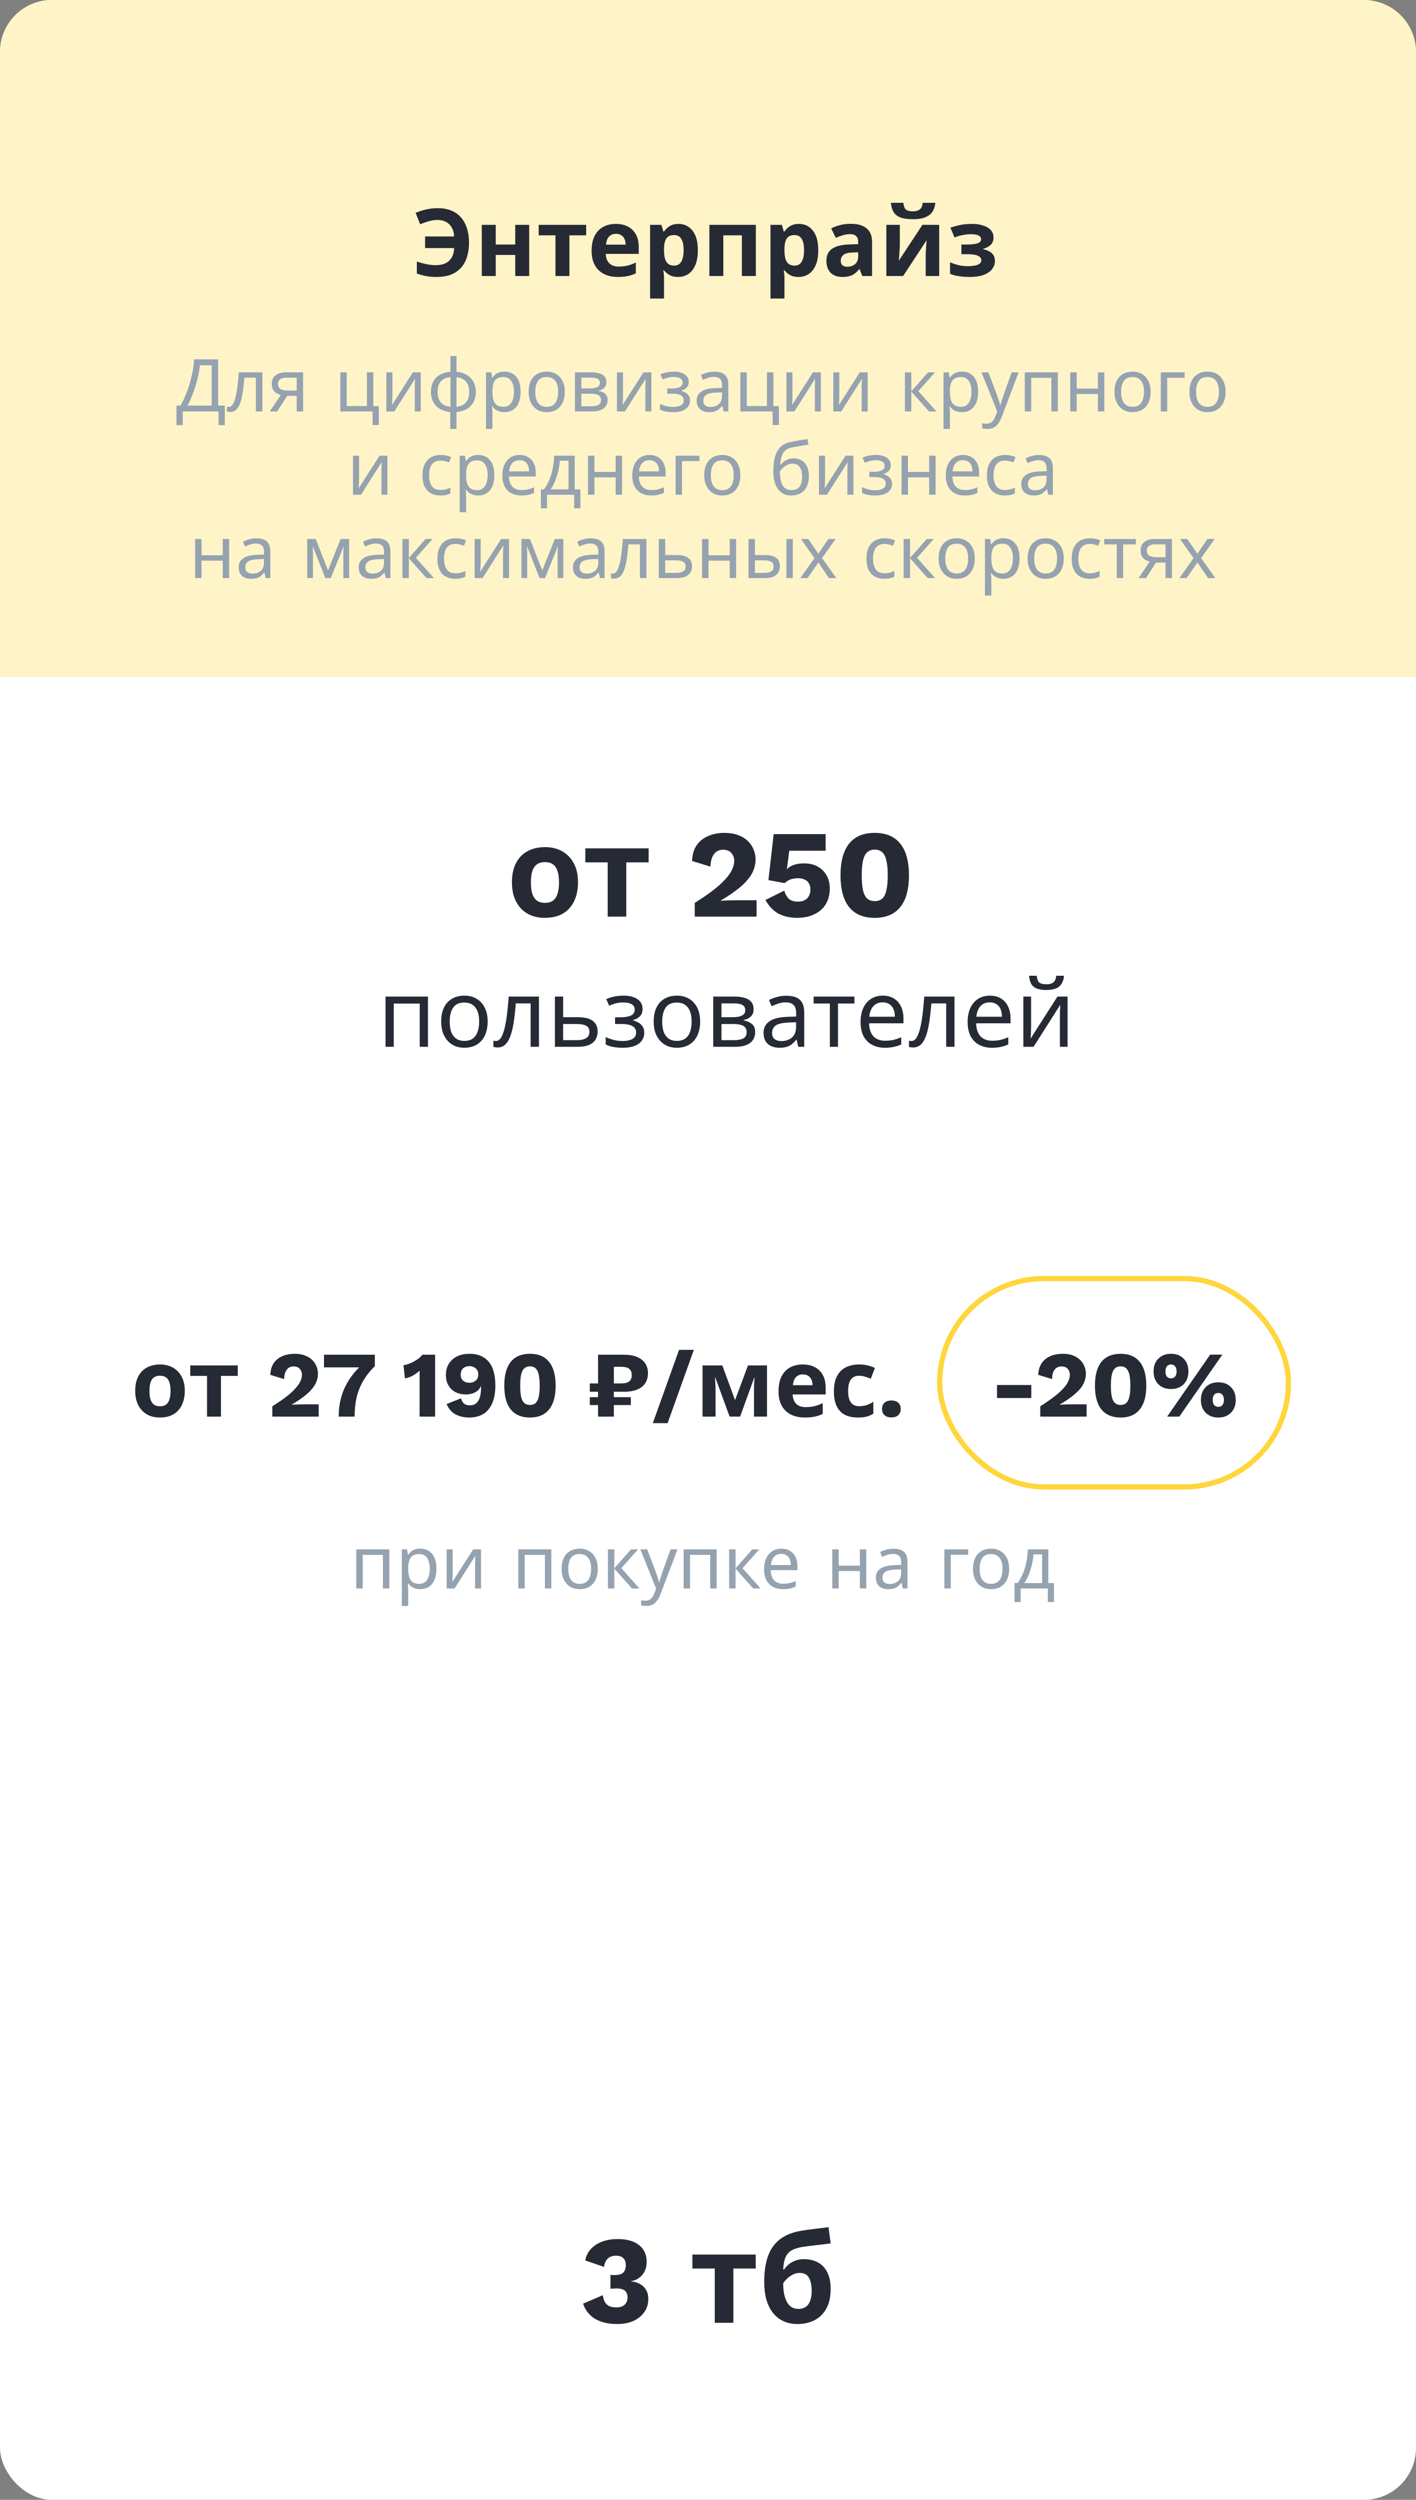
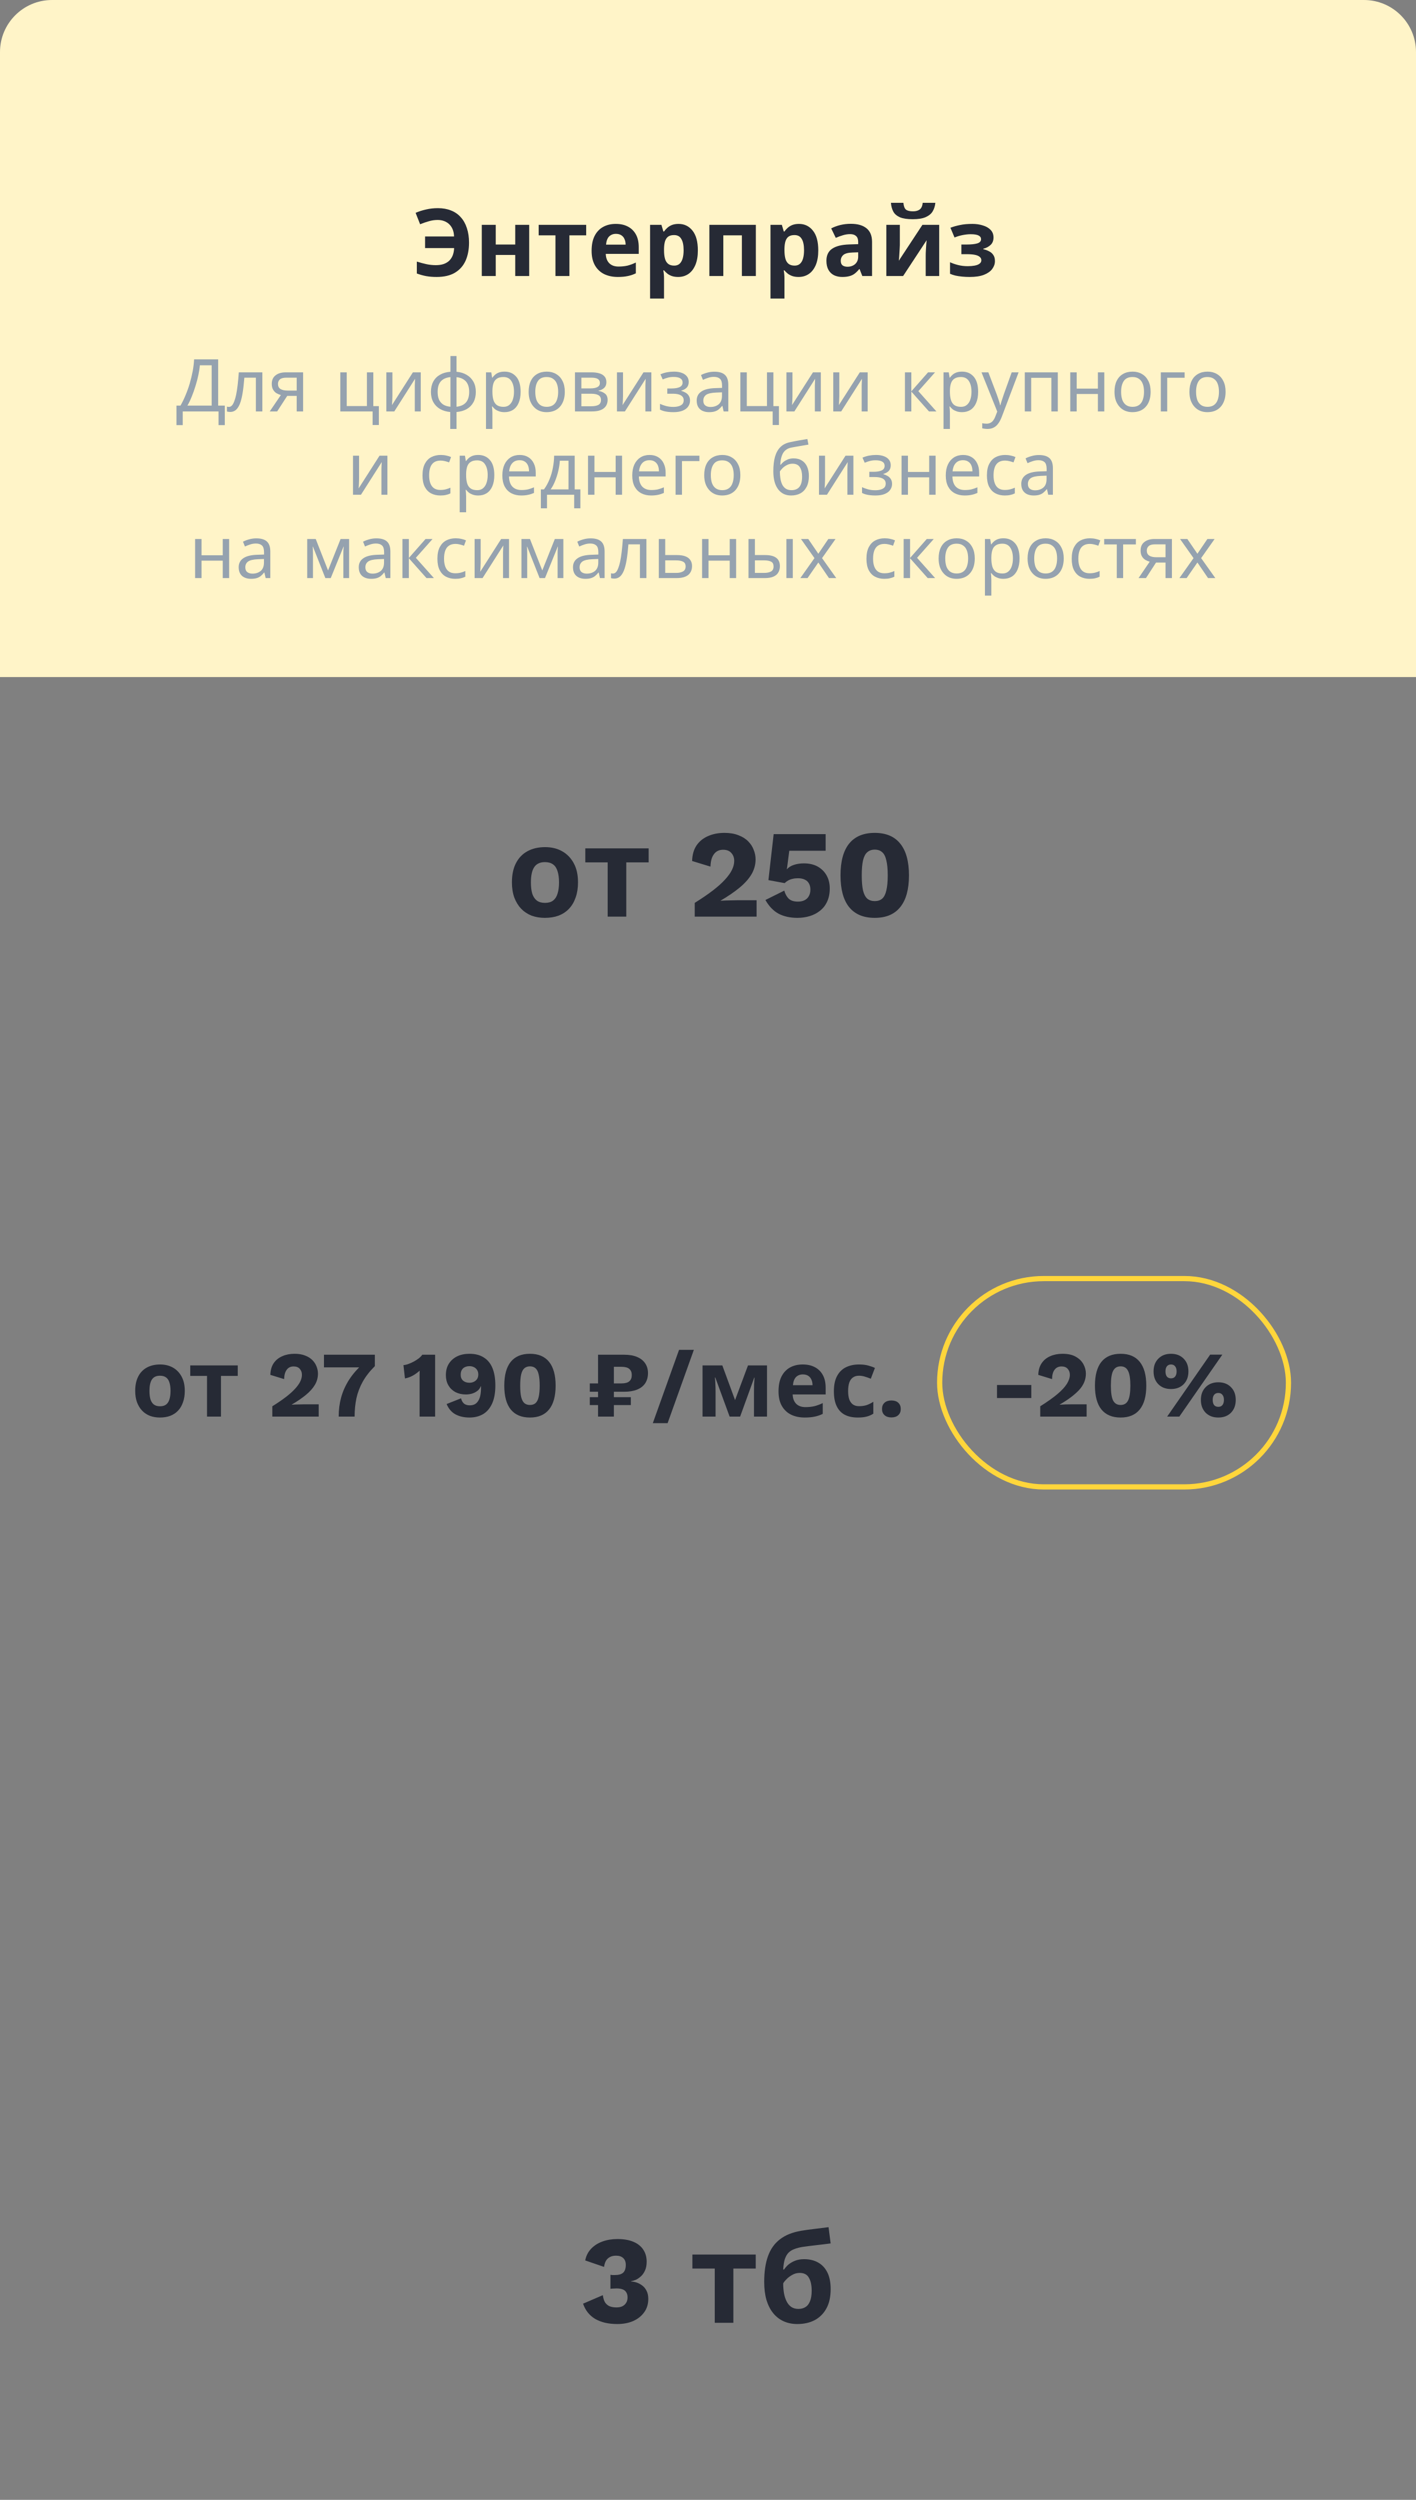
<svg xmlns="http://www.w3.org/2000/svg" width="272" height="480" viewBox="0 0 272 480" fill="none">
  <rect x="0" y="0" width="272" height="480" fill="#808080" stroke="none" />
-   <rect width="272" height="480" rx="10" fill="white" />
  <path d="M0 10C0 4.477 4.477 0 10 0H262C267.523 0 272 4.477 272 10V130H0V10Z" fill="#FFF4C8" />
  <path d="M35.494 267.068C35.494 267.884 35.38 268.61 35.152 269.246C34.936 269.882 34.618 270.422 34.198 270.866C33.79 271.298 33.292 271.628 32.704 271.856C32.116 272.072 31.45 272.18 30.706 272.18C30.022 272.18 29.386 272.072 28.798 271.856C28.222 271.628 27.724 271.298 27.304 270.866C26.884 270.422 26.554 269.882 26.314 269.246C26.086 268.61 25.972 267.884 25.972 267.068C25.972 265.976 26.164 265.058 26.548 264.314C26.932 263.558 27.484 262.982 28.204 262.586C28.924 262.19 29.776 261.992 30.76 261.992C31.684 261.992 32.5 262.19 33.208 262.586C33.916 262.982 34.474 263.558 34.882 264.314C35.29 265.058 35.494 265.976 35.494 267.068ZM28.708 267.068C28.708 267.716 28.774 268.262 28.906 268.706C29.05 269.138 29.272 269.468 29.572 269.696C29.872 269.912 30.262 270.02 30.742 270.02C31.222 270.02 31.606 269.912 31.894 269.696C32.194 269.468 32.41 269.138 32.542 268.706C32.686 268.262 32.758 267.716 32.758 267.068C32.758 266.42 32.686 265.88 32.542 265.448C32.41 265.016 32.194 264.692 31.894 264.476C31.594 264.26 31.204 264.152 30.724 264.152C30.016 264.152 29.5 264.398 29.176 264.89C28.864 265.37 28.708 266.096 28.708 267.068ZM45.671 264.188H42.449V272H39.767V264.188H36.545V262.172H45.671V264.188ZM52.31 272V270.02C53.331 269.384 54.2 268.79 54.92 268.238C55.641 267.686 56.222 267.164 56.666 266.672C57.123 266.18 57.459 265.712 57.675 265.268C57.891 264.824 57.998 264.392 57.998 263.972C57.998 263.516 57.861 263.138 57.584 262.838C57.321 262.526 56.925 262.37 56.397 262.37C55.833 262.37 55.395 262.58 55.083 263C54.77 263.408 54.602 264.008 54.578 264.8L51.932 263.99C51.956 263.102 52.166 262.358 52.562 261.758C52.971 261.158 53.523 260.708 54.218 260.408C54.914 260.096 55.706 259.94 56.594 259.94C57.374 259.94 58.047 260.054 58.611 260.282C59.187 260.498 59.654 260.792 60.014 261.164C60.374 261.524 60.639 261.932 60.806 262.388C60.986 262.832 61.077 263.288 61.077 263.756C61.077 264.524 60.879 265.244 60.483 265.916C60.087 266.576 59.511 267.218 58.755 267.842C58.011 268.454 57.105 269.072 56.036 269.696V269.714C56.24 269.702 56.48 269.69 56.757 269.678C57.032 269.666 57.321 269.66 57.62 269.66C57.92 269.648 58.191 269.642 58.431 269.642H61.221V272H52.31ZM62.231 260.12H72.005V262.316C71.021 263.288 70.241 264.29 69.665 265.322C69.101 266.342 68.699 267.404 68.459 268.508C68.231 269.612 68.117 270.776 68.117 272H65.057C65.057 270.692 65.219 269.45 65.543 268.274C65.879 267.086 66.395 265.952 67.091 264.872C67.799 263.792 68.711 262.748 69.827 261.74L70.475 262.55H62.231V260.12ZM80.596 272V265.16C80.596 264.848 80.596 264.53 80.596 264.206C80.608 263.87 80.614 263.528 80.614 263.18C80.218 263.54 79.78 263.858 79.3 264.134C78.82 264.398 78.316 264.578 77.788 264.674L77.5 262.118C77.812 262.094 78.142 262.016 78.49 261.884C78.85 261.752 79.204 261.59 79.552 261.398C79.9 261.206 80.212 261.002 80.488 260.786C80.764 260.558 80.974 260.336 81.118 260.12H83.584V272H80.596ZM90.184 259.94C91.276 259.94 92.188 260.174 92.92 260.642C93.664 261.098 94.222 261.776 94.594 262.676C94.966 263.576 95.152 264.692 95.152 266.024C95.152 267.464 94.936 268.64 94.504 269.552C94.084 270.452 93.502 271.118 92.758 271.55C92.014 271.97 91.156 272.18 90.184 272.18C89.152 272.18 88.252 271.976 87.484 271.568C86.728 271.148 86.164 270.488 85.792 269.588L88.564 268.49C88.66 268.91 88.84 269.24 89.104 269.48C89.38 269.72 89.758 269.84 90.238 269.84C90.61 269.84 90.934 269.768 91.21 269.624C91.486 269.468 91.708 269.246 91.876 268.958C92.056 268.67 92.188 268.322 92.272 267.914C92.356 267.494 92.398 267.014 92.398 266.474C92.398 266.426 92.398 266.384 92.398 266.348C92.398 266.3 92.398 266.246 92.398 266.186H92.344C92.212 266.546 91.996 266.84 91.696 267.068C91.396 267.296 91.054 267.47 90.67 267.59C90.286 267.698 89.89 267.752 89.482 267.752C88.738 267.752 88.072 267.602 87.484 267.302C86.908 266.99 86.458 266.558 86.134 266.006C85.81 265.442 85.648 264.788 85.648 264.044C85.648 263.192 85.834 262.466 86.206 261.866C86.59 261.254 87.118 260.78 87.79 260.444C88.474 260.108 89.272 259.94 90.184 259.94ZM90.184 262.316C89.668 262.316 89.254 262.46 88.942 262.748C88.642 263.036 88.492 263.444 88.492 263.972C88.492 264.452 88.648 264.83 88.96 265.106C89.272 265.37 89.68 265.502 90.184 265.502C90.508 265.502 90.796 265.436 91.048 265.304C91.312 265.172 91.516 264.992 91.66 264.764C91.804 264.524 91.876 264.242 91.876 263.918C91.876 263.582 91.804 263.3 91.66 263.072C91.516 262.832 91.312 262.646 91.048 262.514C90.796 262.382 90.508 262.316 90.184 262.316ZM101.798 272.18C100.178 272.18 98.948 271.664 98.108 270.632C97.28 269.6 96.866 268.076 96.866 266.06C96.866 264.044 97.28 262.52 98.108 261.488C98.948 260.456 100.178 259.94 101.798 259.94C103.418 259.94 104.642 260.456 105.47 261.488C106.31 262.52 106.73 264.044 106.73 266.06C106.73 268.076 106.31 269.6 105.47 270.632C104.642 271.664 103.418 272.18 101.798 272.18ZM101.798 269.768C102.242 269.768 102.602 269.648 102.878 269.408C103.154 269.156 103.352 268.76 103.472 268.22C103.604 267.668 103.67 266.948 103.67 266.06C103.67 265.172 103.604 264.458 103.472 263.918C103.352 263.366 103.154 262.97 102.878 262.73C102.602 262.478 102.242 262.352 101.798 262.352C101.366 262.352 101.006 262.478 100.718 262.73C100.442 262.97 100.238 263.366 100.106 263.918C99.986 264.458 99.926 265.172 99.926 266.06C99.926 266.948 99.986 267.668 100.106 268.22C100.238 268.76 100.442 269.156 100.718 269.408C101.006 269.648 101.366 269.768 101.798 269.768ZM114.878 272V269.786H113.294V268.274H114.878V267.23H113.294V265.628H114.878V260.12H119.882C120.878 260.12 121.712 260.264 122.384 260.552C123.068 260.84 123.584 261.248 123.932 261.776C124.292 262.304 124.472 262.928 124.472 263.648C124.472 264.416 124.292 265.07 123.932 265.61C123.584 266.138 123.068 266.54 122.384 266.816C121.712 267.092 120.878 267.23 119.882 267.23H117.92V268.274H121.178V269.786H117.92V272H114.878ZM117.92 265.628H119.396C120.068 265.628 120.56 265.496 120.872 265.232C121.196 264.968 121.358 264.566 121.358 264.026C121.358 263.498 121.196 263.102 120.872 262.838C120.56 262.574 120.068 262.442 119.396 262.442H117.92V265.628ZM133.283 259.184L128.243 273.26H125.399L130.439 259.184H133.283ZM147.337 262.172V272H144.835V267.176C144.835 266.696 144.841 266.228 144.853 265.772C144.877 265.316 144.907 264.896 144.943 264.512H144.889L142.171 272H140.155L137.401 264.494H137.329C137.377 264.89 137.407 265.316 137.419 265.772C137.443 266.216 137.455 266.708 137.455 267.248V272H134.953V262.172H138.751L141.199 268.832L143.683 262.172H147.337ZM154.19 261.992C155.102 261.992 155.882 262.166 156.53 262.514C157.19 262.862 157.7 263.366 158.06 264.026C158.42 264.686 158.6 265.496 158.6 266.456V267.752H152.264C152.288 268.508 152.51 269.102 152.93 269.534C153.362 269.966 153.956 270.182 154.712 270.182C155.348 270.182 155.924 270.122 156.44 270.002C156.956 269.87 157.49 269.672 158.042 269.408V271.478C157.562 271.718 157.052 271.892 156.512 272C155.984 272.12 155.342 272.18 154.586 272.18C153.602 272.18 152.732 272 151.976 271.64C151.22 271.268 150.626 270.71 150.194 269.966C149.762 269.222 149.546 268.286 149.546 267.158C149.546 266.006 149.738 265.052 150.122 264.296C150.518 263.528 151.064 262.952 151.76 262.568C152.456 262.184 153.266 261.992 154.19 261.992ZM154.208 263.9C153.692 263.9 153.26 264.068 152.912 264.404C152.576 264.74 152.378 265.262 152.318 265.97H156.08C156.08 265.574 156.008 265.22 155.864 264.908C155.732 264.596 155.528 264.35 155.252 264.17C154.976 263.99 154.628 263.9 154.208 263.9ZM164.771 272.18C163.799 272.18 162.971 272.006 162.287 271.658C161.603 271.298 161.081 270.746 160.721 270.002C160.361 269.258 160.181 268.304 160.181 267.14C160.181 265.94 160.385 264.962 160.793 264.206C161.201 263.45 161.765 262.892 162.485 262.532C163.217 262.172 164.057 261.992 165.005 261.992C165.677 261.992 166.259 262.058 166.751 262.19C167.255 262.322 167.693 262.478 168.065 262.658L167.273 264.728C166.853 264.56 166.457 264.422 166.085 264.314C165.725 264.206 165.365 264.152 165.005 264.152C164.537 264.152 164.147 264.266 163.835 264.494C163.523 264.71 163.289 265.04 163.133 265.484C162.989 265.916 162.917 266.462 162.917 267.122C162.917 267.77 162.995 268.31 163.151 268.742C163.319 269.162 163.559 269.48 163.871 269.696C164.183 269.9 164.561 270.002 165.005 270.002C165.569 270.002 166.067 269.93 166.499 269.786C166.931 269.63 167.351 269.42 167.759 269.156V271.442C167.351 271.706 166.919 271.892 166.463 272C166.019 272.12 165.455 272.18 164.771 272.18ZM171.227 268.904C171.791 268.904 172.229 269.048 172.541 269.336C172.865 269.624 173.027 270.026 173.027 270.542C173.027 271.046 172.865 271.442 172.541 271.73C172.229 272.018 171.791 272.162 171.227 272.162C170.675 272.162 170.237 272.018 169.913 271.73C169.589 271.442 169.427 271.046 169.427 270.542C169.427 270.026 169.589 269.624 169.913 269.336C170.237 269.048 170.675 268.904 171.227 268.904Z" fill="#262A35" />
  <rect x="180.5" y="245.5" width="67" height="40" rx="20" stroke="#FFD63B" />
  <path d="M198.105 265.934V268.436H191.517V265.934H198.105ZM199.822 272V270.02C201.178 269.168 202.27 268.394 203.098 267.698C203.938 266.99 204.55 266.33 204.934 265.718C205.318 265.106 205.51 264.524 205.51 263.972C205.51 263.516 205.372 263.138 205.096 262.838C204.832 262.526 204.436 262.37 203.908 262.37C203.344 262.37 202.9 262.58 202.576 263C202.264 263.408 202.102 264.008 202.09 264.8L199.444 263.99C199.468 263.114 199.678 262.376 200.074 261.776C200.482 261.164 201.034 260.708 201.73 260.408C202.426 260.096 203.218 259.94 204.106 259.94C205.15 259.94 206.002 260.132 206.662 260.516C207.322 260.888 207.808 261.368 208.12 261.956C208.432 262.532 208.588 263.132 208.588 263.756C208.588 264.908 208.15 265.958 207.274 266.906C206.398 267.842 205.156 268.772 203.548 269.696V269.714C203.848 269.69 204.226 269.672 204.682 269.66C205.15 269.648 205.57 269.642 205.942 269.642H208.732V272H199.822ZM215.261 272.18C213.641 272.18 212.411 271.664 211.571 270.632C210.743 269.6 210.329 268.076 210.329 266.06C210.329 264.044 210.743 262.52 211.571 261.488C212.411 260.456 213.641 259.94 215.261 259.94C216.881 259.94 218.105 260.456 218.933 261.488C219.773 262.52 220.193 264.044 220.193 266.06C220.193 268.076 219.773 269.6 218.933 270.632C218.105 271.664 216.881 272.18 215.261 272.18ZM215.261 269.768C215.921 269.768 216.395 269.486 216.683 268.922C216.983 268.346 217.133 267.392 217.133 266.06C217.133 264.728 216.983 263.78 216.683 263.216C216.395 262.64 215.921 262.352 215.261 262.352C214.601 262.352 214.121 262.64 213.821 263.216C213.533 263.78 213.389 264.728 213.389 266.06C213.389 267.392 213.533 268.346 213.821 268.922C214.121 269.486 214.601 269.768 215.261 269.768ZM224.937 259.94C225.945 259.94 226.755 260.252 227.367 260.876C227.979 261.488 228.285 262.304 228.285 263.324C228.285 264.344 227.979 265.166 227.367 265.79C226.755 266.402 225.945 266.708 224.937 266.708C223.929 266.708 223.119 266.402 222.507 265.79C221.895 265.166 221.589 264.344 221.589 263.324C221.589 262.304 221.895 261.488 222.507 260.876C223.119 260.252 223.929 259.94 224.937 259.94ZM224.199 272L232.461 260.102H234.801L226.539 272H224.199ZM224.937 261.992C224.601 261.992 224.337 262.112 224.145 262.352C223.965 262.58 223.875 262.904 223.875 263.324C223.875 263.744 223.965 264.074 224.145 264.314C224.337 264.542 224.601 264.656 224.937 264.656C225.285 264.656 225.549 264.542 225.729 264.314C225.921 264.074 226.017 263.744 226.017 263.324C226.017 262.904 225.921 262.58 225.729 262.352C225.549 262.112 225.285 261.992 224.937 261.992ZM234.027 265.412C235.035 265.412 235.845 265.724 236.457 266.348C237.069 266.96 237.375 267.776 237.375 268.796C237.375 269.816 237.069 270.638 236.457 271.262C235.845 271.874 235.035 272.18 234.027 272.18C233.019 272.18 232.209 271.874 231.597 271.262C230.985 270.638 230.679 269.816 230.679 268.796C230.679 267.776 230.985 266.96 231.597 266.348C232.209 265.724 233.019 265.412 234.027 265.412ZM234.027 267.464C233.679 267.464 233.409 267.584 233.217 267.824C233.037 268.052 232.947 268.376 232.947 268.796C232.947 269.216 233.037 269.546 233.217 269.786C233.409 270.014 233.679 270.128 234.027 270.128C234.375 270.128 234.639 270.014 234.819 269.786C235.011 269.546 235.107 269.216 235.107 268.796C235.107 268.376 235.011 268.052 234.819 267.824C234.639 267.584 234.375 267.464 234.027 267.464Z" fill="#262A35" />
  <path d="M118.579 446.24C116.883 446.24 115.467 445.912 114.331 445.256C113.211 444.584 112.435 443.608 112.003 442.328L115.795 440.696C115.875 441.272 116.019 441.736 116.227 442.088C116.451 442.424 116.747 442.672 117.115 442.832C117.483 442.976 117.915 443.048 118.411 443.048C118.859 443.048 119.235 442.976 119.539 442.832C119.859 442.672 120.107 442.448 120.283 442.16C120.459 441.872 120.547 441.528 120.547 441.128C120.547 440.712 120.459 440.376 120.283 440.12C120.123 439.864 119.883 439.68 119.563 439.568C119.259 439.456 118.883 439.4 118.435 439.4C118.227 439.4 118.035 439.408 117.859 439.424C117.683 439.424 117.483 439.44 117.259 439.472V436.784C117.387 436.8 117.515 436.816 117.643 436.832C117.771 436.832 117.923 436.832 118.099 436.832C118.851 436.832 119.387 436.68 119.707 436.376C120.043 436.056 120.211 435.56 120.211 434.888C120.211 434.312 120.043 433.872 119.707 433.568C119.387 433.264 118.931 433.112 118.339 433.112C117.715 433.112 117.203 433.28 116.803 433.616C116.403 433.936 116.147 434.488 116.035 435.272L112.411 434.024C112.587 433.144 112.963 432.4 113.539 431.792C114.115 431.184 114.835 430.72 115.699 430.4C116.579 430.08 117.547 429.92 118.603 429.92C119.819 429.92 120.843 430.096 121.675 430.448C122.507 430.8 123.139 431.304 123.571 431.96C124.003 432.616 124.219 433.384 124.219 434.264C124.219 434.952 124.107 435.528 123.883 435.992C123.675 436.456 123.403 436.832 123.067 437.12C122.747 437.408 122.419 437.624 122.083 437.768C121.747 437.896 121.467 437.976 121.243 438.008V438.08C121.531 438.08 121.859 438.136 122.227 438.248C122.595 438.36 122.955 438.544 123.307 438.8C123.659 439.04 123.947 439.376 124.171 439.808C124.411 440.24 124.531 440.776 124.531 441.416C124.531 442.408 124.267 443.264 123.739 443.984C123.227 444.704 122.523 445.264 121.627 445.664C120.731 446.048 119.715 446.24 118.579 446.24ZM145.169 435.584H140.873V446H137.297V435.584H133.001V432.896H145.169V435.584ZM146.795 438.152C146.795 436.216 147.035 434.576 147.515 433.232C147.995 431.872 148.755 430.792 149.795 429.992C150.835 429.176 152.195 428.624 153.875 428.336C154.723 428.192 155.579 428.072 156.443 427.976C157.323 427.864 158.227 427.752 159.155 427.64L159.563 430.76C159.163 430.808 158.723 430.864 158.243 430.928C157.763 430.976 157.275 431.032 156.779 431.096C156.299 431.144 155.835 431.2 155.387 431.264C154.939 431.328 154.531 431.384 154.163 431.432C153.571 431.528 153.051 431.664 152.603 431.84C152.155 432 151.779 432.232 151.475 432.536C151.171 432.84 150.931 433.256 150.755 433.784C150.595 434.296 150.491 434.96 150.443 435.776H150.611C150.803 435.472 151.067 435.168 151.403 434.864C151.755 434.56 152.187 434.304 152.699 434.096C153.211 433.888 153.795 433.784 154.451 433.784C155.491 433.784 156.395 434 157.163 434.432C157.931 434.864 158.523 435.504 158.939 436.352C159.355 437.2 159.563 438.256 159.563 439.52C159.563 441.008 159.291 442.248 158.747 443.24C158.203 444.232 157.451 444.984 156.491 445.496C155.531 445.992 154.419 446.24 153.155 446.24C152.195 446.24 151.323 446.064 150.539 445.712C149.755 445.36 149.083 444.84 148.523 444.152C147.963 443.464 147.531 442.616 147.227 441.608C146.939 440.6 146.795 439.448 146.795 438.152ZM153.371 443.336C153.883 443.336 154.323 443.224 154.691 443C155.075 442.776 155.371 442.408 155.579 441.896C155.803 441.384 155.915 440.696 155.915 439.832C155.915 438.792 155.739 437.968 155.387 437.36C155.051 436.736 154.459 436.424 153.611 436.424C153.099 436.424 152.619 436.552 152.171 436.808C151.739 437.048 151.371 437.328 151.067 437.648C150.763 437.952 150.555 438.216 150.443 438.44C150.443 439.064 150.491 439.672 150.587 440.264C150.683 440.84 150.843 441.36 151.067 441.824C151.291 442.288 151.587 442.656 151.955 442.928C152.339 443.2 152.811 443.336 153.371 443.336Z" fill="#262A35" />
  <path d="M84.066 42.236C83.49 42.236 82.92 42.32 82.356 42.488C81.792 42.644 81.24 42.836 80.7 43.064L79.836 40.868C80.472 40.592 81.144 40.376 81.852 40.22C82.56 40.052 83.316 39.968 84.12 39.968C85.068 39.968 85.908 40.118 86.64 40.418C87.384 40.706 88.008 41.138 88.512 41.714C89.028 42.278 89.418 42.974 89.682 43.802C89.958 44.618 90.096 45.548 90.096 46.592C90.096 47.912 89.874 49.07 89.43 50.066C88.986 51.05 88.302 51.818 87.378 52.37C86.466 52.91 85.296 53.18 83.868 53.18C83.136 53.18 82.47 53.126 81.87 53.018C81.282 52.91 80.682 52.742 80.07 52.514V50.228C80.754 50.444 81.384 50.612 81.96 50.732C82.548 50.852 83.13 50.912 83.706 50.912C84.258 50.912 84.744 50.846 85.164 50.714C85.596 50.57 85.956 50.366 86.244 50.102C86.544 49.826 86.778 49.484 86.946 49.076C87.114 48.656 87.21 48.176 87.234 47.636H81.654V45.404H87.216C87.204 44.9 87.12 44.456 86.964 44.072C86.808 43.676 86.592 43.346 86.316 43.082C86.04 42.806 85.71 42.596 85.326 42.452C84.954 42.308 84.534 42.236 84.066 42.236ZM95.228 43.172V46.952H98.972V43.172H101.654V53H98.972V48.95H95.228V53H92.546V43.172H95.228ZM112.6 45.188H109.378V53H106.696V45.188H103.474V43.172H112.6V45.188ZM118.287 42.992C119.199 42.992 119.979 43.166 120.627 43.514C121.287 43.862 121.797 44.366 122.157 45.026C122.517 45.686 122.697 46.496 122.697 47.456V48.752H116.361C116.385 49.508 116.607 50.102 117.027 50.534C117.459 50.966 118.053 51.182 118.809 51.182C119.445 51.182 120.021 51.122 120.537 51.002C121.053 50.87 121.587 50.672 122.139 50.408V52.478C121.659 52.718 121.149 52.892 120.609 53C120.081 53.12 119.439 53.18 118.683 53.18C117.699 53.18 116.829 53 116.073 52.64C115.317 52.268 114.723 51.71 114.291 50.966C113.859 50.222 113.643 49.286 113.643 48.158C113.643 47.006 113.835 46.052 114.219 45.296C114.615 44.528 115.161 43.952 115.857 43.568C116.553 43.184 117.363 42.992 118.287 42.992ZM118.305 44.9C117.789 44.9 117.357 45.068 117.009 45.404C116.673 45.74 116.475 46.262 116.415 46.97H120.177C120.177 46.574 120.105 46.22 119.961 45.908C119.829 45.596 119.625 45.35 119.349 45.17C119.073 44.99 118.725 44.9 118.305 44.9ZM130.344 42.992C131.448 42.992 132.342 43.424 133.026 44.288C133.71 45.14 134.052 46.4 134.052 48.068C134.052 49.184 133.89 50.126 133.566 50.894C133.242 51.65 132.798 52.22 132.234 52.604C131.67 52.988 131.016 53.18 130.272 53.18C129.804 53.18 129.396 53.12 129.048 53C128.712 52.88 128.424 52.724 128.184 52.532C127.944 52.34 127.734 52.136 127.554 51.92H127.41C127.458 52.148 127.494 52.388 127.518 52.64C127.542 52.88 127.554 53.12 127.554 53.36V57.32H124.872V43.172H127.05L127.428 44.45H127.554C127.734 44.186 127.95 43.946 128.202 43.73C128.454 43.502 128.754 43.322 129.102 43.19C129.462 43.058 129.876 42.992 130.344 42.992ZM129.48 45.134C129.012 45.134 128.64 45.23 128.364 45.422C128.088 45.614 127.884 45.908 127.752 46.304C127.632 46.688 127.566 47.174 127.554 47.762V48.05C127.554 48.686 127.614 49.226 127.734 49.67C127.854 50.102 128.058 50.432 128.346 50.66C128.634 50.888 129.024 51.002 129.516 51.002C129.924 51.002 130.26 50.888 130.524 50.66C130.788 50.432 130.986 50.096 131.118 49.652C131.25 49.208 131.316 48.668 131.316 48.032C131.316 47.072 131.166 46.352 130.866 45.872C130.578 45.38 130.116 45.134 129.48 45.134ZM145.19 43.172V53H142.508V45.188H138.944V53H136.262V43.172H145.19ZM153.477 42.992C154.581 42.992 155.475 43.424 156.159 44.288C156.843 45.14 157.185 46.4 157.185 48.068C157.185 49.184 157.023 50.126 156.699 50.894C156.375 51.65 155.931 52.22 155.367 52.604C154.803 52.988 154.149 53.18 153.405 53.18C152.937 53.18 152.529 53.12 152.181 53C151.845 52.88 151.557 52.724 151.317 52.532C151.077 52.34 150.867 52.136 150.687 51.92H150.543C150.591 52.148 150.627 52.388 150.651 52.64C150.675 52.88 150.687 53.12 150.687 53.36V57.32H148.005V43.172H150.183L150.561 44.45H150.687C150.867 44.186 151.083 43.946 151.335 43.73C151.587 43.502 151.887 43.322 152.235 43.19C152.595 43.058 153.009 42.992 153.477 42.992ZM152.613 45.134C152.145 45.134 151.773 45.23 151.497 45.422C151.221 45.614 151.017 45.908 150.885 46.304C150.765 46.688 150.699 47.174 150.687 47.762V48.05C150.687 48.686 150.747 49.226 150.867 49.67C150.987 50.102 151.191 50.432 151.479 50.66C151.767 50.888 152.157 51.002 152.649 51.002C153.057 51.002 153.393 50.888 153.657 50.66C153.921 50.432 154.119 50.096 154.251 49.652C154.383 49.208 154.449 48.668 154.449 48.032C154.449 47.072 154.299 46.352 153.999 45.872C153.711 45.38 153.249 45.134 152.613 45.134ZM163.427 42.974C164.747 42.974 165.755 43.262 166.451 43.838C167.159 44.402 167.513 45.272 167.513 46.448V53H165.641L165.119 51.668H165.047C164.771 52.016 164.483 52.304 164.183 52.532C163.895 52.76 163.559 52.922 163.175 53.018C162.803 53.126 162.341 53.18 161.789 53.18C161.213 53.18 160.691 53.072 160.223 52.856C159.767 52.628 159.407 52.286 159.143 51.83C158.879 51.362 158.747 50.774 158.747 50.066C158.747 49.022 159.113 48.254 159.845 47.762C160.577 47.258 161.675 46.982 163.139 46.934L164.849 46.88V46.448C164.849 45.932 164.711 45.554 164.435 45.314C164.171 45.074 163.799 44.954 163.319 44.954C162.839 44.954 162.371 45.026 161.915 45.17C161.459 45.302 161.003 45.47 160.547 45.674L159.665 43.856C160.193 43.58 160.775 43.364 161.411 43.208C162.059 43.052 162.731 42.974 163.427 42.974ZM163.805 48.482C162.941 48.506 162.341 48.662 162.005 48.95C161.669 49.238 161.501 49.616 161.501 50.084C161.501 50.492 161.621 50.786 161.861 50.966C162.101 51.134 162.413 51.218 162.797 51.218C163.373 51.218 163.859 51.05 164.255 50.714C164.651 50.366 164.849 49.88 164.849 49.256V48.446L163.805 48.482ZM179.672 38.942C179.612 39.566 179.438 40.118 179.15 40.598C178.862 41.066 178.412 41.432 177.8 41.696C177.188 41.96 176.366 42.092 175.334 42.092C174.278 42.092 173.45 41.966 172.85 41.714C172.262 41.45 171.842 41.084 171.59 40.616C171.338 40.148 171.188 39.59 171.14 38.942H173.534C173.594 39.602 173.762 40.04 174.038 40.256C174.314 40.472 174.764 40.58 175.388 40.58C175.904 40.58 176.324 40.466 176.648 40.238C176.984 39.998 177.182 39.566 177.242 38.942H179.672ZM172.85 47.06C172.85 47.264 172.838 47.516 172.814 47.816C172.802 48.116 172.784 48.422 172.76 48.734C172.748 49.046 172.73 49.322 172.706 49.562C172.682 49.802 172.664 49.97 172.652 50.066L177.188 43.172H180.41V53H177.818V49.076C177.818 48.752 177.83 48.398 177.854 48.014C177.878 47.618 177.902 47.252 177.926 46.916C177.962 46.568 177.986 46.304 177.998 46.124L173.48 53H170.258V43.172H172.85V47.06ZM186.796 42.992C187.504 42.992 188.164 43.088 188.776 43.28C189.4 43.46 189.898 43.742 190.27 44.126C190.654 44.51 190.846 45.002 190.846 45.602C190.846 46.19 190.666 46.658 190.306 47.006C189.958 47.354 189.484 47.606 188.884 47.762V47.852C189.304 47.948 189.682 48.086 190.018 48.266C190.354 48.434 190.618 48.668 190.81 48.968C191.014 49.256 191.116 49.646 191.116 50.138C191.116 50.678 190.942 51.182 190.594 51.65C190.258 52.106 189.73 52.478 189.01 52.766C188.302 53.042 187.39 53.18 186.274 53.18C185.746 53.18 185.248 53.156 184.78 53.108C184.312 53.06 183.886 52.994 183.502 52.91C183.118 52.814 182.782 52.7 182.494 52.568V50.354C182.902 50.546 183.4 50.72 183.988 50.876C184.588 51.032 185.224 51.11 185.896 51.11C186.388 51.11 186.826 51.074 187.21 51.002C187.606 50.93 187.918 50.81 188.146 50.642C188.386 50.474 188.506 50.252 188.506 49.976C188.506 49.712 188.404 49.496 188.2 49.328C187.996 49.148 187.69 49.016 187.282 48.932C186.874 48.848 186.352 48.806 185.716 48.806H184.672V46.952H185.662C186.55 46.952 187.234 46.88 187.714 46.736C188.206 46.592 188.452 46.322 188.452 45.926C188.452 45.614 188.296 45.38 187.984 45.224C187.672 45.056 187.162 44.972 186.454 44.972C185.986 44.972 185.476 45.026 184.924 45.134C184.372 45.242 183.85 45.398 183.358 45.602L182.566 43.73C183.13 43.514 183.748 43.34 184.42 43.208C185.092 43.064 185.884 42.992 186.796 42.992Z" fill="#262A35" />
  <path d="M41.907 69.004V77.88H43.181V81.632H41.977V79H35.102V81.632H33.898V77.88H34.669C35.005 77.301 35.322 76.653 35.62 75.934C35.928 75.215 36.199 74.464 36.432 73.68C36.666 72.887 36.857 72.093 37.007 71.3C37.156 70.507 37.249 69.741 37.286 69.004H41.907ZM38.392 70.138C38.355 70.679 38.262 71.291 38.112 71.972C37.972 72.653 37.791 73.353 37.566 74.072C37.352 74.781 37.109 75.467 36.839 76.13C36.577 76.793 36.297 77.376 35.998 77.88H40.66V70.138H38.392ZM50.396 79H49.15V72.518H46.938C46.845 73.703 46.728 74.716 46.588 75.556C46.448 76.387 46.271 77.063 46.056 77.586C45.842 78.109 45.585 78.491 45.286 78.734C44.987 78.977 44.638 79.098 44.236 79.098C44.115 79.098 43.993 79.089 43.872 79.07C43.76 79.061 43.667 79.037 43.592 79V78.076C43.648 78.095 43.709 78.109 43.774 78.118C43.84 78.127 43.905 78.132 43.97 78.132C44.175 78.132 44.362 78.048 44.53 77.88C44.698 77.712 44.847 77.455 44.978 77.11C45.118 76.765 45.244 76.331 45.356 75.808C45.468 75.276 45.566 74.651 45.65 73.932C45.734 73.213 45.809 72.401 45.874 71.496H50.396V79ZM53.24 79H51.812L53.954 75.85C53.665 75.775 53.385 75.659 53.114 75.5C52.843 75.332 52.624 75.103 52.456 74.814C52.288 74.515 52.204 74.147 52.204 73.708C52.204 72.989 52.447 72.443 52.932 72.07C53.417 71.687 54.061 71.496 54.864 71.496H58.224V79H56.992V76.018H55.172L53.24 79ZM53.394 73.722C53.394 74.151 53.553 74.473 53.87 74.688C54.197 74.893 54.649 74.996 55.228 74.996H56.992V72.518H54.99C54.421 72.518 54.01 72.63 53.758 72.854C53.515 73.078 53.394 73.367 53.394 73.722ZM72.776 81.604H71.572V79H65.37V71.496H66.602V77.964H70.48V71.496H71.712V77.978H72.776V81.604ZM75.377 76.074C75.377 76.158 75.373 76.279 75.363 76.438C75.363 76.587 75.359 76.751 75.349 76.928C75.34 77.096 75.331 77.259 75.321 77.418C75.312 77.567 75.303 77.689 75.293 77.782L79.311 71.496H80.823V79H79.675V74.576C79.675 74.427 79.675 74.231 79.675 73.988C79.685 73.745 79.694 73.507 79.703 73.274C79.713 73.031 79.722 72.849 79.731 72.728L75.741 79H74.215V71.496H75.377V76.074ZM87.692 71.384C88.438 71.449 89.087 71.645 89.638 71.972C90.198 72.299 90.632 72.737 90.939 73.288C91.248 73.839 91.401 74.492 91.401 75.248C91.401 76.004 91.252 76.662 90.954 77.222C90.655 77.773 90.23 78.211 89.68 78.538C89.129 78.855 88.466 79.047 87.692 79.112V82.36H86.487V79.112C85.75 79.047 85.102 78.855 84.541 78.538C83.981 78.211 83.547 77.773 83.24 77.222C82.931 76.662 82.778 76.004 82.778 75.248C82.778 74.483 82.927 73.825 83.225 73.274C83.524 72.714 83.954 72.275 84.513 71.958C85.073 71.631 85.746 71.44 86.529 71.384V68.36H87.692V71.384ZM86.529 72.406C85.96 72.462 85.493 72.607 85.129 72.84C84.766 73.073 84.495 73.391 84.317 73.792C84.15 74.193 84.066 74.679 84.066 75.248C84.066 75.808 84.15 76.293 84.317 76.704C84.495 77.105 84.766 77.427 85.129 77.67C85.493 77.903 85.96 78.048 86.529 78.104V72.406ZM87.692 78.104C88.251 78.039 88.709 77.889 89.064 77.656C89.427 77.423 89.694 77.105 89.862 76.704C90.039 76.293 90.127 75.808 90.127 75.248C90.127 74.688 90.039 74.207 89.862 73.806C89.684 73.405 89.413 73.087 89.049 72.854C88.695 72.621 88.242 72.476 87.692 72.42V78.104ZM96.926 71.356C97.85 71.356 98.592 71.678 99.152 72.322C99.721 72.966 100.006 73.937 100.006 75.234C100.006 76.083 99.875 76.802 99.614 77.39C99.362 77.969 99.003 78.407 98.536 78.706C98.079 78.995 97.537 79.14 96.912 79.14C96.529 79.14 96.189 79.089 95.89 78.986C95.591 78.883 95.335 78.753 95.12 78.594C94.915 78.426 94.737 78.244 94.588 78.048H94.504C94.523 78.207 94.541 78.407 94.56 78.65C94.579 78.893 94.588 79.103 94.588 79.28V82.36H93.356V71.496H94.364L94.532 72.518H94.588C94.737 72.303 94.915 72.107 95.12 71.93C95.335 71.753 95.587 71.613 95.876 71.51C96.175 71.407 96.525 71.356 96.926 71.356ZM96.702 72.392C96.198 72.392 95.792 72.49 95.484 72.686C95.176 72.873 94.952 73.157 94.812 73.54C94.672 73.923 94.597 74.408 94.588 74.996V75.234C94.588 75.85 94.653 76.373 94.784 76.802C94.915 77.231 95.134 77.558 95.442 77.782C95.759 78.006 96.189 78.118 96.73 78.118C97.187 78.118 97.561 77.992 97.85 77.74C98.149 77.488 98.368 77.147 98.508 76.718C98.657 76.279 98.732 75.78 98.732 75.22C98.732 74.361 98.564 73.675 98.228 73.162C97.901 72.649 97.393 72.392 96.702 72.392ZM108.493 75.234C108.493 75.859 108.409 76.415 108.241 76.9C108.083 77.376 107.849 77.782 107.541 78.118C107.243 78.454 106.874 78.711 106.435 78.888C106.006 79.056 105.525 79.14 104.993 79.14C104.499 79.14 104.041 79.056 103.621 78.888C103.201 78.711 102.837 78.454 102.529 78.118C102.221 77.782 101.979 77.376 101.801 76.9C101.633 76.415 101.549 75.859 101.549 75.234C101.549 74.403 101.689 73.703 101.969 73.134C102.249 72.555 102.651 72.117 103.173 71.818C103.696 71.51 104.317 71.356 105.035 71.356C105.717 71.356 106.314 71.51 106.827 71.818C107.35 72.117 107.756 72.555 108.045 73.134C108.344 73.703 108.493 74.403 108.493 75.234ZM102.823 75.234C102.823 75.822 102.898 76.335 103.047 76.774C103.206 77.203 103.449 77.535 103.775 77.768C104.102 78.001 104.517 78.118 105.021 78.118C105.525 78.118 105.941 78.001 106.267 77.768C106.594 77.535 106.832 77.203 106.981 76.774C107.14 76.335 107.219 75.822 107.219 75.234C107.219 74.637 107.14 74.128 106.981 73.708C106.823 73.288 106.58 72.966 106.253 72.742C105.936 72.509 105.521 72.392 105.007 72.392C104.242 72.392 103.687 72.644 103.341 73.148C102.996 73.652 102.823 74.347 102.823 75.234ZM116.48 73.386C116.48 73.853 116.34 74.217 116.06 74.478C115.78 74.739 115.421 74.917 114.982 75.01V75.066C115.449 75.131 115.855 75.299 116.2 75.57C116.545 75.831 116.718 76.242 116.718 76.802C116.718 77.119 116.657 77.413 116.536 77.684C116.424 77.955 116.247 78.188 116.004 78.384C115.761 78.58 115.449 78.734 115.066 78.846C114.683 78.949 114.221 79 113.68 79H110.446V71.496H113.666C114.198 71.496 114.674 71.557 115.094 71.678C115.523 71.79 115.859 71.986 116.102 72.266C116.354 72.537 116.48 72.91 116.48 73.386ZM115.444 76.802C115.444 76.373 115.281 76.065 114.954 75.878C114.627 75.691 114.147 75.598 113.512 75.598H111.678V78.006H113.54C114.156 78.006 114.627 77.917 114.954 77.74C115.281 77.553 115.444 77.241 115.444 76.802ZM115.234 73.54C115.234 73.185 115.103 72.929 114.842 72.77C114.59 72.602 114.175 72.518 113.596 72.518H111.678V74.576H113.372C113.979 74.576 114.441 74.492 114.758 74.324C115.075 74.156 115.234 73.895 115.234 73.54ZM119.674 76.074C119.674 76.158 119.67 76.279 119.66 76.438C119.66 76.587 119.656 76.751 119.646 76.928C119.637 77.096 119.628 77.259 119.618 77.418C119.609 77.567 119.6 77.689 119.59 77.782L123.608 71.496H125.12V79H123.972V74.576C123.972 74.427 123.972 74.231 123.972 73.988C123.982 73.745 123.991 73.507 124 73.274C124.01 73.031 124.019 72.849 124.028 72.728L120.038 79H118.512V71.496H119.674V76.074ZM129.482 71.356C130.052 71.356 130.546 71.435 130.966 71.594C131.386 71.743 131.713 71.967 131.946 72.266C132.18 72.555 132.296 72.91 132.296 73.33C132.296 73.787 132.17 74.151 131.918 74.422C131.666 74.683 131.321 74.875 130.882 74.996V75.052C131.181 75.136 131.456 75.253 131.708 75.402C131.96 75.551 132.161 75.747 132.31 75.99C132.469 76.233 132.548 76.545 132.548 76.928C132.548 77.339 132.432 77.712 132.198 78.048C131.974 78.384 131.624 78.65 131.148 78.846C130.682 79.042 130.08 79.14 129.342 79.14C128.988 79.14 128.647 79.121 128.32 79.084C128.003 79.047 127.714 78.991 127.452 78.916C127.2 78.841 126.976 78.753 126.78 78.65V77.544C127.098 77.693 127.471 77.829 127.9 77.95C128.339 78.071 128.815 78.132 129.328 78.132C129.702 78.132 130.038 78.09 130.336 78.006C130.644 77.922 130.887 77.791 131.064 77.614C131.242 77.427 131.33 77.175 131.33 76.858C131.33 76.569 131.251 76.335 131.092 76.158C130.934 75.971 130.696 75.831 130.378 75.738C130.07 75.645 129.674 75.598 129.188 75.598H128.18V74.59H128.992C129.636 74.59 130.15 74.506 130.532 74.338C130.924 74.161 131.12 73.862 131.12 73.442C131.12 73.087 130.971 72.821 130.672 72.644C130.383 72.467 129.963 72.378 129.412 72.378C129.002 72.378 128.638 72.42 128.32 72.504C128.012 72.579 127.672 72.695 127.298 72.854L126.864 71.874C127.266 71.697 127.686 71.566 128.124 71.482C128.563 71.398 129.016 71.356 129.482 71.356ZM137.214 71.37C138.128 71.37 138.805 71.571 139.244 71.972C139.682 72.373 139.902 73.013 139.902 73.89V79H139.006L138.768 77.936H138.712C138.497 78.207 138.273 78.435 138.04 78.622C137.816 78.799 137.554 78.93 137.256 79.014C136.966 79.098 136.612 79.14 136.192 79.14C135.744 79.14 135.338 79.061 134.974 78.902C134.619 78.743 134.339 78.501 134.134 78.174C133.928 77.838 133.826 77.418 133.826 76.914C133.826 76.167 134.12 75.593 134.708 75.192C135.296 74.781 136.201 74.557 137.424 74.52L138.698 74.478V74.03C138.698 73.405 138.562 72.971 138.292 72.728C138.021 72.485 137.638 72.364 137.144 72.364C136.752 72.364 136.378 72.425 136.024 72.546C135.669 72.658 135.338 72.789 135.03 72.938L134.652 72.014C134.978 71.837 135.366 71.687 135.814 71.566C136.262 71.435 136.728 71.37 137.214 71.37ZM137.578 75.374C136.644 75.411 135.996 75.561 135.632 75.822C135.277 76.083 135.1 76.452 135.1 76.928C135.1 77.348 135.226 77.656 135.478 77.852C135.739 78.048 136.07 78.146 136.472 78.146C137.106 78.146 137.634 77.973 138.054 77.628C138.474 77.273 138.684 76.732 138.684 76.004V75.332L137.578 75.374ZM149.625 81.604H148.421V79H142.219V71.496H143.451V77.964H147.329V71.496H148.561V77.978H149.625V81.604ZM152.227 76.074C152.227 76.158 152.222 76.279 152.213 76.438C152.213 76.587 152.208 76.751 152.199 76.928C152.19 77.096 152.18 77.259 152.171 77.418C152.162 77.567 152.152 77.689 152.143 77.782L156.161 71.496H157.673V79H156.525V74.576C156.525 74.427 156.525 74.231 156.525 73.988C156.534 73.745 156.544 73.507 156.553 73.274C156.562 73.031 156.572 72.849 156.581 72.728L152.591 79H151.065V71.496H152.227V76.074ZM161.223 76.074C161.223 76.158 161.218 76.279 161.209 76.438C161.209 76.587 161.204 76.751 161.195 76.928C161.186 77.096 161.176 77.259 161.167 77.418C161.158 77.567 161.148 77.689 161.139 77.782L165.157 71.496H166.669V79H165.521V74.576C165.521 74.427 165.521 74.231 165.521 73.988C165.53 73.745 165.54 73.507 165.549 73.274C165.558 73.031 165.568 72.849 165.577 72.728L161.587 79H160.061V71.496H161.223V76.074ZM178.267 71.496H179.611L176.405 75.108L179.877 79H178.449L175.061 75.192V79H173.829V71.496H175.061V75.136L178.267 71.496ZM184.809 71.356C185.733 71.356 186.475 71.678 187.035 72.322C187.604 72.966 187.889 73.937 187.889 75.234C187.889 76.083 187.758 76.802 187.497 77.39C187.245 77.969 186.885 78.407 186.419 78.706C185.961 78.995 185.42 79.14 184.795 79.14C184.412 79.14 184.071 79.089 183.773 78.986C183.474 78.883 183.217 78.753 183.003 78.594C182.797 78.426 182.62 78.244 182.471 78.048H182.387C182.405 78.207 182.424 78.407 182.443 78.65C182.461 78.893 182.471 79.103 182.471 79.28V82.36H181.239V71.496H182.247L182.415 72.518H182.471C182.62 72.303 182.797 72.107 183.003 71.93C183.217 71.753 183.469 71.613 183.759 71.51C184.057 71.407 184.407 71.356 184.809 71.356ZM184.585 72.392C184.081 72.392 183.675 72.49 183.367 72.686C183.059 72.873 182.835 73.157 182.695 73.54C182.555 73.923 182.48 74.408 182.471 74.996V75.234C182.471 75.85 182.536 76.373 182.667 76.802C182.797 77.231 183.017 77.558 183.325 77.782C183.642 78.006 184.071 78.118 184.613 78.118C185.07 78.118 185.443 77.992 185.733 77.74C186.031 77.488 186.251 77.147 186.391 76.718C186.54 76.279 186.615 75.78 186.615 75.22C186.615 74.361 186.447 73.675 186.111 73.162C185.784 72.649 185.275 72.392 184.585 72.392ZM188.539 71.496H189.855L191.479 75.766C191.573 76.018 191.657 76.261 191.731 76.494C191.815 76.727 191.89 76.956 191.955 77.18C192.021 77.395 192.072 77.605 192.109 77.81H192.165C192.221 77.577 192.31 77.273 192.431 76.9C192.553 76.517 192.679 76.135 192.809 75.752L194.335 71.496H195.665L192.431 80.036C192.254 80.503 192.044 80.909 191.801 81.254C191.568 81.609 191.279 81.879 190.933 82.066C190.597 82.262 190.187 82.36 189.701 82.36C189.477 82.36 189.281 82.346 189.113 82.318C188.945 82.299 188.801 82.276 188.679 82.248V81.268C188.782 81.287 188.903 81.305 189.043 81.324C189.193 81.343 189.347 81.352 189.505 81.352C189.795 81.352 190.042 81.296 190.247 81.184C190.462 81.081 190.644 80.927 190.793 80.722C190.943 80.526 191.069 80.293 191.171 80.022L191.563 79.028L188.539 71.496ZM203.194 71.496V79H201.962V72.546H198.084V79H196.852V71.496H203.194ZM206.82 71.496V74.618H210.894V71.496H212.126V79H210.894V75.654H206.82V79H205.588V71.496H206.82ZM221.026 75.234C221.026 75.859 220.943 76.415 220.775 76.9C220.616 77.376 220.383 77.782 220.075 78.118C219.776 78.454 219.407 78.711 218.969 78.888C218.539 79.056 218.059 79.14 217.527 79.14C217.032 79.14 216.575 79.056 216.155 78.888C215.735 78.711 215.371 78.454 215.062 78.118C214.755 77.782 214.512 77.376 214.335 76.9C214.167 76.415 214.083 75.859 214.083 75.234C214.083 74.403 214.223 73.703 214.503 73.134C214.783 72.555 215.184 72.117 215.707 71.818C216.229 71.51 216.85 71.356 217.569 71.356C218.25 71.356 218.847 71.51 219.361 71.818C219.883 72.117 220.289 72.555 220.579 73.134C220.877 73.703 221.026 74.403 221.026 75.234ZM215.357 75.234C215.357 75.822 215.431 76.335 215.581 76.774C215.739 77.203 215.982 77.535 216.309 77.768C216.635 78.001 217.051 78.118 217.555 78.118C218.059 78.118 218.474 78.001 218.801 77.768C219.127 77.535 219.365 77.203 219.515 76.774C219.673 76.335 219.753 75.822 219.753 75.234C219.753 74.637 219.673 74.128 219.515 73.708C219.356 73.288 219.113 72.966 218.787 72.742C218.469 72.509 218.054 72.392 217.541 72.392C216.775 72.392 216.22 72.644 215.875 73.148C215.529 73.652 215.357 74.347 215.357 75.234ZM227.557 71.496V72.532H224.211V79H222.979V71.496H227.557ZM235.423 75.234C235.423 75.859 235.339 76.415 235.171 76.9C235.012 77.376 234.779 77.782 234.471 78.118C234.172 78.454 233.804 78.711 233.365 78.888C232.936 79.056 232.455 79.14 231.923 79.14C231.428 79.14 230.971 79.056 230.551 78.888C230.131 78.711 229.767 78.454 229.459 78.118C229.151 77.782 228.908 77.376 228.731 76.9C228.563 76.415 228.479 75.859 228.479 75.234C228.479 74.403 228.619 73.703 228.899 73.134C229.179 72.555 229.58 72.117 230.103 71.818C230.626 71.51 231.246 71.356 231.965 71.356C232.646 71.356 233.244 71.51 233.757 71.818C234.28 72.117 234.686 72.555 234.975 73.134C235.274 73.703 235.423 74.403 235.423 75.234ZM229.753 75.234C229.753 75.822 229.828 76.335 229.977 76.774C230.136 77.203 230.378 77.535 230.705 77.768C231.032 78.001 231.447 78.118 231.951 78.118C232.455 78.118 232.87 78.001 233.197 77.768C233.524 77.535 233.762 77.203 233.911 76.774C234.07 76.335 234.149 75.822 234.149 75.234C234.149 74.637 234.07 74.128 233.911 73.708C233.752 73.288 233.51 72.966 233.183 72.742C232.866 72.509 232.45 72.392 231.937 72.392C231.172 72.392 230.616 72.644 230.271 73.148C229.926 73.652 229.753 74.347 229.753 75.234ZM68.972 92.074C68.972 92.158 68.968 92.279 68.958 92.438C68.958 92.587 68.954 92.751 68.944 92.928C68.935 93.096 68.925 93.259 68.916 93.418C68.907 93.567 68.897 93.689 68.888 93.782L72.906 87.496H74.418V95H73.27V90.576C73.27 90.427 73.27 90.231 73.27 89.988C73.279 89.745 73.289 89.507 73.298 89.274C73.308 89.031 73.317 88.849 73.326 88.728L69.336 95H67.81V87.496H68.972V92.074ZM84.588 95.14C83.925 95.14 83.332 95.005 82.81 94.734C82.296 94.463 81.89 94.043 81.592 93.474C81.302 92.905 81.158 92.177 81.158 91.29C81.158 90.366 81.312 89.615 81.62 89.036C81.928 88.457 82.343 88.033 82.866 87.762C83.398 87.491 84 87.356 84.672 87.356C85.054 87.356 85.423 87.398 85.778 87.482C86.132 87.557 86.422 87.65 86.646 87.762L86.268 88.784C86.044 88.7 85.782 88.621 85.484 88.546C85.185 88.471 84.905 88.434 84.644 88.434C84.14 88.434 83.724 88.541 83.398 88.756C83.071 88.971 82.828 89.288 82.67 89.708C82.511 90.128 82.432 90.651 82.432 91.276C82.432 91.873 82.511 92.382 82.67 92.802C82.828 93.222 83.066 93.539 83.384 93.754C83.701 93.969 84.098 94.076 84.574 94.076C84.984 94.076 85.344 94.034 85.652 93.95C85.969 93.866 86.258 93.763 86.52 93.642V94.734C86.268 94.865 85.988 94.963 85.68 95.028C85.381 95.103 85.017 95.14 84.588 95.14ZM91.874 87.356C92.798 87.356 93.54 87.678 94.1 88.322C94.67 88.966 94.954 89.937 94.954 91.234C94.954 92.083 94.824 92.802 94.562 93.39C94.31 93.969 93.951 94.407 93.484 94.706C93.027 94.995 92.486 95.14 91.86 95.14C91.478 95.14 91.137 95.089 90.838 94.986C90.54 94.883 90.283 94.753 90.068 94.594C89.863 94.426 89.686 94.244 89.536 94.048H89.452C89.471 94.207 89.49 94.407 89.508 94.65C89.527 94.893 89.536 95.103 89.536 95.28V98.36H88.304V87.496H89.312L89.48 88.518H89.536C89.686 88.303 89.863 88.107 90.068 87.93C90.283 87.753 90.535 87.613 90.824 87.51C91.123 87.407 91.473 87.356 91.874 87.356ZM91.65 88.392C91.146 88.392 90.74 88.49 90.432 88.686C90.124 88.873 89.9 89.157 89.76 89.54C89.62 89.923 89.546 90.408 89.536 90.996V91.234C89.536 91.85 89.602 92.373 89.732 92.802C89.863 93.231 90.082 93.558 90.39 93.782C90.708 94.006 91.137 94.118 91.678 94.118C92.136 94.118 92.509 93.992 92.798 93.74C93.097 93.488 93.316 93.147 93.456 92.718C93.606 92.279 93.68 91.78 93.68 91.22C93.68 90.361 93.512 89.675 93.176 89.162C92.85 88.649 92.341 88.392 91.65 88.392ZM99.816 87.356C100.46 87.356 101.01 87.496 101.468 87.776C101.934 88.056 102.289 88.453 102.532 88.966C102.784 89.47 102.91 90.063 102.91 90.744V91.486H97.772C97.79 92.335 98.005 92.984 98.415 93.432C98.835 93.871 99.419 94.09 100.166 94.09C100.642 94.09 101.062 94.048 101.426 93.964C101.799 93.871 102.182 93.74 102.574 93.572V94.65C102.191 94.818 101.813 94.939 101.44 95.014C101.066 95.098 100.623 95.14 100.11 95.14C99.4 95.14 98.77 94.995 98.219 94.706C97.678 94.417 97.254 93.987 96.945 93.418C96.647 92.839 96.498 92.135 96.498 91.304C96.498 90.483 96.633 89.778 96.903 89.19C97.183 88.602 97.571 88.149 98.066 87.832C98.57 87.515 99.153 87.356 99.816 87.356ZM99.802 88.364C99.213 88.364 98.747 88.555 98.401 88.938C98.066 89.311 97.865 89.834 97.799 90.506H101.622C101.622 90.077 101.556 89.703 101.426 89.386C101.295 89.069 101.094 88.821 100.824 88.644C100.562 88.457 100.222 88.364 99.802 88.364ZM110.392 87.496V93.964H111.484V97.604H110.294V95H105.072V97.604H103.896V93.964H104.498C104.927 93.367 105.282 92.718 105.562 92.018C105.851 91.309 106.066 90.571 106.206 89.806C106.355 89.031 106.435 88.261 106.444 87.496H110.392ZM107.536 88.462C107.499 89.097 107.401 89.755 107.242 90.436C107.083 91.108 106.878 91.752 106.626 92.368C106.383 92.984 106.099 93.516 105.772 93.964H109.202V88.462H107.536ZM114.187 87.496V90.618H118.261V87.496H119.493V95H118.261V91.654H114.187V95H112.955V87.496H114.187ZM124.767 87.356C125.411 87.356 125.961 87.496 126.419 87.776C126.885 88.056 127.24 88.453 127.483 88.966C127.735 89.47 127.861 90.063 127.861 90.744V91.486H122.723C122.741 92.335 122.956 92.984 123.367 93.432C123.787 93.871 124.37 94.09 125.117 94.09C125.593 94.09 126.013 94.048 126.377 93.964C126.75 93.871 127.133 93.74 127.525 93.572V94.65C127.142 94.818 126.764 94.939 126.391 95.014C126.017 95.098 125.574 95.14 125.061 95.14C124.351 95.14 123.721 94.995 123.171 94.706C122.629 94.417 122.205 93.987 121.897 93.418C121.598 92.839 121.449 92.135 121.449 91.304C121.449 90.483 121.584 89.778 121.855 89.19C122.135 88.602 122.522 88.149 123.017 87.832C123.521 87.515 124.104 87.356 124.767 87.356ZM124.753 88.364C124.165 88.364 123.698 88.555 123.353 88.938C123.017 89.311 122.816 89.834 122.751 90.506H126.573C126.573 90.077 126.507 89.703 126.377 89.386C126.246 89.069 126.045 88.821 125.775 88.644C125.513 88.457 125.173 88.364 124.753 88.364ZM134.349 87.496V88.532H131.003V95H129.771V87.496H134.349ZM142.215 91.234C142.215 91.859 142.131 92.415 141.963 92.9C141.804 93.376 141.571 93.782 141.263 94.118C140.964 94.454 140.596 94.711 140.157 94.888C139.728 95.056 139.247 95.14 138.715 95.14C138.22 95.14 137.763 95.056 137.343 94.888C136.923 94.711 136.559 94.454 136.251 94.118C135.943 93.782 135.7 93.376 135.523 92.9C135.355 92.415 135.271 91.859 135.271 91.234C135.271 90.403 135.411 89.703 135.691 89.134C135.971 88.555 136.372 88.117 136.895 87.818C137.418 87.51 138.038 87.356 138.757 87.356C139.438 87.356 140.036 87.51 140.549 87.818C141.072 88.117 141.478 88.555 141.767 89.134C142.066 89.703 142.215 90.403 142.215 91.234ZM136.545 91.234C136.545 91.822 136.62 92.335 136.769 92.774C136.928 93.203 137.17 93.535 137.497 93.768C137.824 94.001 138.239 94.118 138.743 94.118C139.247 94.118 139.662 94.001 139.989 93.768C140.316 93.535 140.554 93.203 140.703 92.774C140.862 92.335 140.941 91.822 140.941 91.234C140.941 90.637 140.862 90.128 140.703 89.708C140.544 89.288 140.302 88.966 139.975 88.742C139.658 88.509 139.242 88.392 138.729 88.392C137.964 88.392 137.408 88.644 137.063 89.148C136.718 89.652 136.545 90.347 136.545 91.234ZM148.547 90.492C148.547 89.4 148.654 88.471 148.869 87.706C149.093 86.931 149.434 86.315 149.891 85.858C150.358 85.391 150.955 85.079 151.683 84.92C152.29 84.789 152.882 84.673 153.461 84.57C154.04 84.467 154.581 84.374 155.085 84.29L155.295 85.368C155.052 85.405 154.782 85.452 154.483 85.508C154.184 85.555 153.881 85.606 153.573 85.662C153.265 85.709 152.966 85.76 152.677 85.816C152.397 85.863 152.15 85.909 151.935 85.956C151.627 86.021 151.352 86.133 151.109 86.292C150.866 86.441 150.656 86.647 150.479 86.908C150.311 87.169 150.176 87.491 150.073 87.874C149.97 88.257 149.91 88.709 149.891 89.232H149.975C150.106 89.055 150.283 88.873 150.507 88.686C150.74 88.499 151.016 88.341 151.333 88.21C151.66 88.079 152.028 88.014 152.439 88.014C153.092 88.014 153.634 88.159 154.063 88.448C154.502 88.728 154.828 89.12 155.043 89.624C155.267 90.128 155.379 90.716 155.379 91.388C155.379 92.219 155.234 92.914 154.945 93.474C154.656 94.034 154.254 94.454 153.741 94.734C153.228 95.005 152.63 95.14 151.949 95.14C151.436 95.14 150.969 95.042 150.549 94.846C150.129 94.641 149.77 94.342 149.471 93.95C149.172 93.558 148.944 93.073 148.785 92.494C148.626 91.915 148.547 91.248 148.547 90.492ZM152.047 94.118C152.458 94.118 152.812 94.034 153.111 93.866C153.419 93.698 153.657 93.423 153.825 93.04C153.993 92.657 154.077 92.149 154.077 91.514C154.077 90.749 153.932 90.147 153.643 89.708C153.363 89.26 152.896 89.036 152.243 89.036C151.832 89.036 151.459 89.129 151.123 89.316C150.787 89.493 150.507 89.699 150.283 89.932C150.059 90.165 149.9 90.361 149.807 90.52C149.807 90.977 149.84 91.421 149.905 91.85C149.97 92.279 150.082 92.667 150.241 93.012C150.409 93.348 150.638 93.619 150.927 93.824C151.226 94.02 151.599 94.118 152.047 94.118ZM158.482 92.074C158.482 92.158 158.477 92.279 158.468 92.438C158.468 92.587 158.463 92.751 158.454 92.928C158.445 93.096 158.435 93.259 158.426 93.418C158.417 93.567 158.407 93.689 158.398 93.782L162.416 87.496H163.928V95H162.78V90.576C162.78 90.427 162.78 90.231 162.78 89.988C162.789 89.745 162.799 89.507 162.808 89.274C162.817 89.031 162.827 88.849 162.836 88.728L158.846 95H157.32V87.496H158.482V92.074ZM168.29 87.356C168.859 87.356 169.354 87.435 169.774 87.594C170.194 87.743 170.521 87.967 170.754 88.266C170.987 88.555 171.104 88.91 171.104 89.33C171.104 89.787 170.978 90.151 170.726 90.422C170.474 90.683 170.129 90.875 169.69 90.996V91.052C169.989 91.136 170.264 91.253 170.516 91.402C170.768 91.551 170.969 91.747 171.118 91.99C171.277 92.233 171.356 92.545 171.356 92.928C171.356 93.339 171.239 93.712 171.006 94.048C170.782 94.384 170.432 94.65 169.956 94.846C169.489 95.042 168.887 95.14 168.15 95.14C167.795 95.14 167.455 95.121 167.128 95.084C166.811 95.047 166.521 94.991 166.26 94.916C166.008 94.841 165.784 94.753 165.588 94.65V93.544C165.905 93.693 166.279 93.829 166.708 93.95C167.147 94.071 167.623 94.132 168.136 94.132C168.509 94.132 168.845 94.09 169.144 94.006C169.452 93.922 169.695 93.791 169.872 93.614C170.049 93.427 170.138 93.175 170.138 92.858C170.138 92.569 170.059 92.335 169.9 92.158C169.741 91.971 169.503 91.831 169.186 91.738C168.878 91.645 168.481 91.598 167.996 91.598H166.988V90.59H167.8C168.444 90.59 168.957 90.506 169.34 90.338C169.732 90.161 169.928 89.862 169.928 89.442C169.928 89.087 169.779 88.821 169.48 88.644C169.191 88.467 168.771 88.378 168.22 88.378C167.809 88.378 167.445 88.42 167.128 88.504C166.82 88.579 166.479 88.695 166.106 88.854L165.672 87.874C166.073 87.697 166.493 87.566 166.932 87.482C167.371 87.398 167.823 87.356 168.29 87.356ZM174.411 87.496V90.618H178.485V87.496H179.717V95H178.485V91.654H174.411V95H173.179V87.496H174.411ZM184.991 87.356C185.635 87.356 186.186 87.496 186.643 87.776C187.11 88.056 187.465 88.453 187.707 88.966C187.959 89.47 188.085 90.063 188.085 90.744V91.486H182.947C182.966 92.335 183.181 92.984 183.591 93.432C184.011 93.871 184.595 94.09 185.341 94.09C185.817 94.09 186.237 94.048 186.601 93.964C186.975 93.871 187.357 93.74 187.749 93.572V94.65C187.367 94.818 186.989 94.939 186.615 95.014C186.242 95.098 185.799 95.14 185.285 95.14C184.576 95.14 183.946 94.995 183.395 94.706C182.854 94.417 182.429 93.987 182.121 93.418C181.823 92.839 181.673 92.135 181.673 91.304C181.673 90.483 181.809 89.778 182.079 89.19C182.359 88.602 182.747 88.149 183.241 87.832C183.745 87.515 184.329 87.356 184.991 87.356ZM184.977 88.364C184.389 88.364 183.923 88.555 183.577 88.938C183.241 89.311 183.041 89.834 182.975 90.506H186.797C186.797 90.077 186.732 89.703 186.601 89.386C186.471 89.069 186.27 88.821 185.999 88.644C185.738 88.457 185.397 88.364 184.977 88.364ZM193.006 95.14C192.343 95.14 191.75 95.005 191.228 94.734C190.714 94.463 190.308 94.043 190.01 93.474C189.72 92.905 189.576 92.177 189.576 91.29C189.576 90.366 189.73 89.615 190.038 89.036C190.346 88.457 190.761 88.033 191.284 87.762C191.816 87.491 192.418 87.356 193.09 87.356C193.472 87.356 193.841 87.398 194.196 87.482C194.55 87.557 194.84 87.65 195.064 87.762L194.686 88.784C194.462 88.7 194.2 88.621 193.902 88.546C193.603 88.471 193.323 88.434 193.062 88.434C192.558 88.434 192.142 88.541 191.816 88.756C191.489 88.971 191.246 89.288 191.088 89.708C190.929 90.128 190.85 90.651 190.85 91.276C190.85 91.873 190.929 92.382 191.088 92.802C191.246 93.222 191.484 93.539 191.802 93.754C192.119 93.969 192.516 94.076 192.992 94.076C193.402 94.076 193.762 94.034 194.07 93.95C194.387 93.866 194.676 93.763 194.938 93.642V94.734C194.686 94.865 194.406 94.963 194.098 95.028C193.799 95.103 193.435 95.14 193.006 95.14ZM199.564 87.37C200.479 87.37 201.156 87.571 201.594 87.972C202.033 88.373 202.252 89.013 202.252 89.89V95H201.356L201.118 93.936H201.062C200.848 94.207 200.624 94.435 200.39 94.622C200.166 94.799 199.905 94.93 199.606 95.014C199.317 95.098 198.962 95.14 198.542 95.14C198.094 95.14 197.688 95.061 197.324 94.902C196.97 94.743 196.69 94.501 196.484 94.174C196.279 93.838 196.176 93.418 196.176 92.914C196.176 92.167 196.47 91.593 197.058 91.192C197.646 90.781 198.552 90.557 199.774 90.52L201.048 90.478V90.03C201.048 89.405 200.913 88.971 200.642 88.728C200.372 88.485 199.989 88.364 199.494 88.364C199.102 88.364 198.729 88.425 198.374 88.546C198.02 88.658 197.688 88.789 197.38 88.938L197.002 88.014C197.329 87.837 197.716 87.687 198.164 87.566C198.612 87.435 199.079 87.37 199.564 87.37ZM199.928 91.374C198.995 91.411 198.346 91.561 197.982 91.822C197.628 92.083 197.45 92.452 197.45 92.928C197.45 93.348 197.576 93.656 197.828 93.852C198.09 94.048 198.421 94.146 198.822 94.146C199.457 94.146 199.984 93.973 200.404 93.628C200.824 93.273 201.034 92.732 201.034 92.004V91.332L199.928 91.374ZM38.711 103.496V106.618H42.785V103.496H44.017V111H42.785V107.654H38.711V111H37.479V103.496H38.711ZM49.235 103.37C50.15 103.37 50.827 103.571 51.265 103.972C51.704 104.373 51.923 105.013 51.923 105.89V111H51.027L50.789 109.936H50.733C50.519 110.207 50.294 110.435 50.061 110.622C49.837 110.799 49.576 110.93 49.277 111.014C48.988 111.098 48.633 111.14 48.213 111.14C47.765 111.14 47.359 111.061 46.995 110.902C46.641 110.743 46.361 110.501 46.155 110.174C45.95 109.838 45.847 109.418 45.847 108.914C45.847 108.167 46.141 107.593 46.729 107.192C47.317 106.781 48.222 106.557 49.445 106.52L50.719 106.478V106.03C50.719 105.405 50.584 104.971 50.313 104.728C50.042 104.485 49.66 104.364 49.165 104.364C48.773 104.364 48.4 104.425 48.045 104.546C47.691 104.658 47.359 104.789 47.051 104.938L46.673 104.014C47 103.837 47.387 103.687 47.835 103.566C48.283 103.435 48.75 103.37 49.235 103.37ZM49.599 107.374C48.666 107.411 48.017 107.561 47.653 107.822C47.298 108.083 47.121 108.452 47.121 108.928C47.121 109.348 47.247 109.656 47.499 109.852C47.761 110.048 48.092 110.146 48.493 110.146C49.128 110.146 49.655 109.973 50.075 109.628C50.495 109.273 50.705 108.732 50.705 108.004V107.332L49.599 107.374ZM67.062 103.496V111H65.956V106.212C65.956 106.016 65.961 105.811 65.97 105.596C65.989 105.381 66.008 105.171 66.026 104.966H65.984L63.534 111H62.498L60.118 104.966H60.076C60.095 105.171 60.104 105.381 60.104 105.596C60.114 105.811 60.118 106.03 60.118 106.254V111H59.012V103.496H60.65L63.016 109.53L65.424 103.496H67.062ZM72.3 103.37C73.214 103.37 73.891 103.571 74.33 103.972C74.768 104.373 74.988 105.013 74.988 105.89V111H74.092L73.854 109.936H73.798C73.583 110.207 73.359 110.435 73.126 110.622C72.902 110.799 72.64 110.93 72.342 111.014C72.052 111.098 71.698 111.14 71.278 111.14C70.83 111.14 70.424 111.061 70.06 110.902C69.705 110.743 69.425 110.501 69.22 110.174C69.014 109.838 68.912 109.418 68.912 108.914C68.912 108.167 69.206 107.593 69.794 107.192C70.382 106.781 71.287 106.557 72.51 106.52L73.784 106.478V106.03C73.784 105.405 73.648 104.971 73.378 104.728C73.107 104.485 72.724 104.364 72.23 104.364C71.838 104.364 71.464 104.425 71.11 104.546C70.755 104.658 70.424 104.789 70.116 104.938L69.738 104.014C70.064 103.837 70.452 103.687 70.9 103.566C71.348 103.435 71.814 103.37 72.3 103.37ZM72.664 107.374C71.73 107.411 71.082 107.561 70.718 107.822C70.363 108.083 70.186 108.452 70.186 108.928C70.186 109.348 70.312 109.656 70.564 109.852C70.825 110.048 71.156 110.146 71.558 110.146C72.192 110.146 72.72 109.973 73.14 109.628C73.56 109.273 73.77 108.732 73.77 108.004V107.332L72.664 107.374ZM81.743 103.496H83.087L79.881 107.108L83.353 111H81.925L78.537 107.192V111H77.305V103.496H78.537V107.136L81.743 103.496ZM87.452 111.14C86.789 111.14 86.197 111.005 85.674 110.734C85.161 110.463 84.755 110.043 84.456 109.474C84.167 108.905 84.022 108.177 84.022 107.29C84.022 106.366 84.176 105.615 84.484 105.036C84.792 104.457 85.207 104.033 85.73 103.762C86.262 103.491 86.864 103.356 87.536 103.356C87.919 103.356 88.287 103.398 88.642 103.482C88.997 103.557 89.286 103.65 89.51 103.762L89.132 104.784C88.908 104.7 88.647 104.621 88.348 104.546C88.049 104.471 87.769 104.434 87.508 104.434C87.004 104.434 86.589 104.541 86.262 104.756C85.935 104.971 85.693 105.288 85.534 105.708C85.375 106.128 85.296 106.651 85.296 107.276C85.296 107.873 85.375 108.382 85.534 108.802C85.693 109.222 85.931 109.539 86.248 109.754C86.565 109.969 86.962 110.076 87.438 110.076C87.849 110.076 88.208 110.034 88.516 109.95C88.833 109.866 89.123 109.763 89.384 109.642V110.734C89.132 110.865 88.852 110.963 88.544 111.028C88.245 111.103 87.881 111.14 87.452 111.14ZM92.331 108.074C92.331 108.158 92.326 108.279 92.317 108.438C92.317 108.587 92.312 108.751 92.302 108.928C92.293 109.096 92.284 109.259 92.275 109.418C92.265 109.567 92.256 109.689 92.246 109.782L96.264 103.496H97.776V111H96.629V106.576C96.629 106.427 96.629 106.231 96.629 105.988C96.638 105.745 96.647 105.507 96.656 105.274C96.666 105.031 96.675 104.849 96.684 104.728L92.695 111H91.168V103.496H92.331V108.074ZM108.215 103.496V111H107.109V106.212C107.109 106.016 107.113 105.811 107.123 105.596C107.141 105.381 107.16 105.171 107.179 104.966H107.137L104.687 111H103.651L101.271 104.966H101.229C101.247 105.171 101.257 105.381 101.257 105.596C101.266 105.811 101.271 106.03 101.271 106.254V111H100.165V103.496H101.803L104.169 109.53L106.577 103.496H108.215ZM113.452 103.37C114.367 103.37 115.043 103.571 115.482 103.972C115.921 104.373 116.14 105.013 116.14 105.89V111H115.244L115.006 109.936H114.95C114.735 110.207 114.511 110.435 114.278 110.622C114.054 110.799 113.793 110.93 113.494 111.014C113.205 111.098 112.85 111.14 112.43 111.14C111.982 111.14 111.576 111.061 111.212 110.902C110.857 110.743 110.577 110.501 110.372 110.174C110.167 109.838 110.064 109.418 110.064 108.914C110.064 108.167 110.358 107.593 110.946 107.192C111.534 106.781 112.439 106.557 113.662 106.52L114.936 106.478V106.03C114.936 105.405 114.801 104.971 114.53 104.728C114.259 104.485 113.877 104.364 113.382 104.364C112.99 104.364 112.617 104.425 112.262 104.546C111.907 104.658 111.576 104.789 111.268 104.938L110.89 104.014C111.217 103.837 111.604 103.687 112.052 103.566C112.5 103.435 112.967 103.37 113.452 103.37ZM113.816 107.374C112.883 107.411 112.234 107.561 111.87 107.822C111.515 108.083 111.338 108.452 111.338 108.928C111.338 109.348 111.464 109.656 111.716 109.852C111.977 110.048 112.309 110.146 112.71 110.146C113.345 110.146 113.872 109.973 114.292 109.628C114.712 109.273 114.922 108.732 114.922 108.004V107.332L113.816 107.374ZM124.17 111H122.924V104.518H120.712C120.618 105.703 120.502 106.716 120.362 107.556C120.222 108.387 120.044 109.063 119.83 109.586C119.615 110.109 119.358 110.491 119.06 110.734C118.761 110.977 118.411 111.098 118.01 111.098C117.888 111.098 117.767 111.089 117.646 111.07C117.534 111.061 117.44 111.037 117.366 111V110.076C117.422 110.095 117.482 110.109 117.548 110.118C117.613 110.127 117.678 110.132 117.744 110.132C117.949 110.132 118.136 110.048 118.304 109.88C118.472 109.712 118.621 109.455 118.752 109.11C118.892 108.765 119.018 108.331 119.13 107.808C119.242 107.276 119.34 106.651 119.424 105.932C119.508 105.213 119.582 104.401 119.648 103.496H124.17V111ZM130.009 106.576C130.663 106.576 131.204 106.655 131.633 106.814C132.063 106.973 132.385 107.211 132.599 107.528C132.823 107.836 132.935 108.228 132.935 108.704C132.935 109.171 132.828 109.577 132.613 109.922C132.408 110.267 132.086 110.533 131.647 110.72C131.209 110.907 130.644 111 129.953 111H126.551V103.496H127.783V106.576H130.009ZM131.703 108.774C131.703 108.317 131.54 108.009 131.213 107.85C130.896 107.682 130.448 107.598 129.869 107.598H127.783V110.006H129.897C130.42 110.006 130.849 109.913 131.185 109.726C131.531 109.539 131.703 109.222 131.703 108.774ZM136.096 103.496V106.618H140.17V103.496H141.402V111H140.17V107.654H136.096V111H134.864V103.496H136.096ZM143.778 111V103.496H145.01V106.576H146.956C147.609 106.576 148.146 106.655 148.566 106.814C148.986 106.973 149.299 107.211 149.504 107.528C149.709 107.836 149.812 108.228 149.812 108.704C149.812 109.171 149.709 109.577 149.504 109.922C149.308 110.267 148.995 110.533 148.566 110.72C148.146 110.907 147.591 111 146.9 111H143.778ZM146.788 110.006C147.32 110.006 147.754 109.917 148.09 109.74C148.426 109.553 148.594 109.231 148.594 108.774C148.594 108.317 148.44 108.009 148.132 107.85C147.824 107.682 147.381 107.598 146.802 107.598H145.01V110.006H146.788ZM151.058 111V103.496H152.29V111H151.058ZM156.452 107.164L153.862 103.496H155.262L157.194 106.324L159.112 103.496H160.498L157.908 107.164L160.638 111H159.238L157.194 108.004L155.122 111H153.736L156.452 107.164ZM169.866 111.14C169.203 111.14 168.611 111.005 168.088 110.734C167.575 110.463 167.169 110.043 166.87 109.474C166.581 108.905 166.436 108.177 166.436 107.29C166.436 106.366 166.59 105.615 166.898 105.036C167.206 104.457 167.621 104.033 168.144 103.762C168.676 103.491 169.278 103.356 169.95 103.356C170.333 103.356 170.701 103.398 171.056 103.482C171.411 103.557 171.7 103.65 171.924 103.762L171.546 104.784C171.322 104.7 171.061 104.621 170.762 104.546C170.463 104.471 170.183 104.434 169.922 104.434C169.418 104.434 169.003 104.541 168.676 104.756C168.349 104.971 168.107 105.288 167.948 105.708C167.789 106.128 167.71 106.651 167.71 107.276C167.71 107.873 167.789 108.382 167.948 108.802C168.107 109.222 168.345 109.539 168.662 109.754C168.979 109.969 169.376 110.076 169.852 110.076C170.263 110.076 170.622 110.034 170.93 109.95C171.247 109.866 171.537 109.763 171.798 109.642V110.734C171.546 110.865 171.266 110.963 170.958 111.028C170.659 111.103 170.295 111.14 169.866 111.14ZM178.021 103.496H179.365L176.159 107.108L179.631 111H178.203L174.815 107.192V111H173.583V103.496H174.815V107.136L178.021 103.496ZM187.243 107.234C187.243 107.859 187.159 108.415 186.991 108.9C186.833 109.376 186.599 109.782 186.291 110.118C185.993 110.454 185.624 110.711 185.185 110.888C184.756 111.056 184.275 111.14 183.743 111.14C183.249 111.14 182.791 111.056 182.371 110.888C181.951 110.711 181.587 110.454 181.279 110.118C180.971 109.782 180.729 109.376 180.551 108.9C180.383 108.415 180.299 107.859 180.299 107.234C180.299 106.403 180.439 105.703 180.719 105.134C180.999 104.555 181.401 104.117 181.923 103.818C182.446 103.51 183.067 103.356 183.785 103.356C184.467 103.356 185.064 103.51 185.577 103.818C186.1 104.117 186.506 104.555 186.795 105.134C187.094 105.703 187.243 106.403 187.243 107.234ZM181.573 107.234C181.573 107.822 181.648 108.335 181.797 108.774C181.956 109.203 182.199 109.535 182.525 109.768C182.852 110.001 183.267 110.118 183.771 110.118C184.275 110.118 184.691 110.001 185.017 109.768C185.344 109.535 185.582 109.203 185.731 108.774C185.89 108.335 185.969 107.822 185.969 107.234C185.969 106.637 185.89 106.128 185.731 105.708C185.573 105.288 185.33 104.966 185.003 104.742C184.686 104.509 184.271 104.392 183.757 104.392C182.992 104.392 182.437 104.644 182.091 105.148C181.746 105.652 181.573 106.347 181.573 107.234ZM192.766 103.356C193.69 103.356 194.432 103.678 194.992 104.322C195.561 104.966 195.846 105.937 195.846 107.234C195.846 108.083 195.715 108.802 195.454 109.39C195.202 109.969 194.843 110.407 194.376 110.706C193.919 110.995 193.377 111.14 192.752 111.14C192.369 111.14 192.029 111.089 191.73 110.986C191.431 110.883 191.175 110.753 190.96 110.594C190.755 110.426 190.577 110.244 190.428 110.048H190.344C190.363 110.207 190.381 110.407 190.4 110.65C190.419 110.893 190.428 111.103 190.428 111.28V114.36H189.196V103.496H190.204L190.372 104.518H190.428C190.577 104.303 190.755 104.107 190.96 103.93C191.175 103.753 191.427 103.613 191.716 103.51C192.015 103.407 192.365 103.356 192.766 103.356ZM192.542 104.392C192.038 104.392 191.632 104.49 191.324 104.686C191.016 104.873 190.792 105.157 190.652 105.54C190.512 105.923 190.437 106.408 190.428 106.996V107.234C190.428 107.85 190.493 108.373 190.624 108.802C190.755 109.231 190.974 109.558 191.282 109.782C191.599 110.006 192.029 110.118 192.57 110.118C193.027 110.118 193.401 109.992 193.69 109.74C193.989 109.488 194.208 109.147 194.348 108.718C194.497 108.279 194.572 107.78 194.572 107.22C194.572 106.361 194.404 105.675 194.068 105.162C193.741 104.649 193.233 104.392 192.542 104.392ZM204.333 107.234C204.333 107.859 204.249 108.415 204.081 108.9C203.922 109.376 203.689 109.782 203.381 110.118C203.082 110.454 202.714 110.711 202.275 110.888C201.846 111.056 201.365 111.14 200.833 111.14C200.338 111.14 199.881 111.056 199.461 110.888C199.041 110.711 198.677 110.454 198.369 110.118C198.061 109.782 197.818 109.376 197.641 108.9C197.473 108.415 197.389 107.859 197.389 107.234C197.389 106.403 197.529 105.703 197.809 105.134C198.089 104.555 198.49 104.117 199.013 103.818C199.536 103.51 200.156 103.356 200.875 103.356C201.556 103.356 202.154 103.51 202.667 103.818C203.19 104.117 203.596 104.555 203.885 105.134C204.184 105.703 204.333 106.403 204.333 107.234ZM198.663 107.234C198.663 107.822 198.738 108.335 198.887 108.774C199.046 109.203 199.288 109.535 199.615 109.768C199.942 110.001 200.357 110.118 200.861 110.118C201.365 110.118 201.78 110.001 202.107 109.768C202.434 109.535 202.672 109.203 202.821 108.774C202.98 108.335 203.059 107.822 203.059 107.234C203.059 106.637 202.98 106.128 202.821 105.708C202.662 105.288 202.42 104.966 202.093 104.742C201.776 104.509 201.36 104.392 200.847 104.392C200.082 104.392 199.526 104.644 199.181 105.148C198.836 105.652 198.663 106.347 198.663 107.234ZM209.296 111.14C208.633 111.14 208.04 111.005 207.518 110.734C207.004 110.463 206.598 110.043 206.3 109.474C206.01 108.905 205.866 108.177 205.866 107.29C205.866 106.366 206.02 105.615 206.328 105.036C206.636 104.457 207.051 104.033 207.574 103.762C208.106 103.491 208.708 103.356 209.38 103.356C209.762 103.356 210.131 103.398 210.486 103.482C210.84 103.557 211.13 103.65 211.354 103.762L210.976 104.784C210.752 104.7 210.49 104.621 210.192 104.546C209.893 104.471 209.613 104.434 209.352 104.434C208.848 104.434 208.432 104.541 208.106 104.756C207.779 104.971 207.536 105.288 207.378 105.708C207.219 106.128 207.14 106.651 207.14 107.276C207.14 107.873 207.219 108.382 207.378 108.802C207.536 109.222 207.774 109.539 208.092 109.754C208.409 109.969 208.806 110.076 209.282 110.076C209.692 110.076 210.052 110.034 210.36 109.95C210.677 109.866 210.966 109.763 211.228 109.642V110.734C210.976 110.865 210.696 110.963 210.388 111.028C210.089 111.103 209.725 111.14 209.296 111.14ZM218.192 104.532H215.742V111H214.524V104.532H212.102V103.496H218.192V104.532ZM220.132 111H218.704L220.846 107.85C220.557 107.775 220.277 107.659 220.006 107.5C219.736 107.332 219.516 107.103 219.348 106.814C219.18 106.515 219.096 106.147 219.096 105.708C219.096 104.989 219.339 104.443 219.824 104.07C220.31 103.687 220.954 103.496 221.756 103.496H225.116V111H223.884V108.018H222.064L220.132 111ZM220.286 105.722C220.286 106.151 220.445 106.473 220.762 106.688C221.089 106.893 221.542 106.996 222.12 106.996H223.884V104.518H221.882C221.313 104.518 220.902 104.63 220.65 104.854C220.408 105.078 220.286 105.367 220.286 105.722ZM229.269 107.164L226.679 103.496H228.079L230.011 106.324L231.929 103.496H233.315L230.725 107.164L233.455 111H232.055L230.011 108.004L227.939 111H226.553L229.269 107.164Z" fill="#95A2AF" />
-   <path d="M74.788 297.496V305H73.556V298.546H69.678V305H68.446V297.496H74.788ZM80.752 297.356C81.676 297.356 82.418 297.678 82.978 298.322C83.547 298.966 83.832 299.937 83.832 301.234C83.832 302.083 83.701 302.802 83.44 303.39C83.188 303.969 82.829 304.407 82.362 304.706C81.905 304.995 81.364 305.14 80.738 305.14C80.356 305.14 80.015 305.089 79.716 304.986C79.418 304.883 79.161 304.753 78.946 304.594C78.741 304.426 78.564 304.244 78.414 304.048H78.33C78.349 304.207 78.368 304.407 78.386 304.65C78.405 304.893 78.414 305.103 78.414 305.28V308.36H77.182V297.496H78.19L78.358 298.518H78.414C78.564 298.303 78.741 298.107 78.946 297.93C79.161 297.753 79.413 297.613 79.702 297.51C80.001 297.407 80.351 297.356 80.752 297.356ZM80.528 298.392C80.024 298.392 79.618 298.49 79.31 298.686C79.002 298.873 78.778 299.157 78.638 299.54C78.498 299.923 78.424 300.408 78.414 300.996V301.234C78.414 301.85 78.48 302.373 78.61 302.802C78.741 303.231 78.96 303.558 79.268 303.782C79.585 304.006 80.015 304.118 80.556 304.118C81.013 304.118 81.387 303.992 81.676 303.74C81.975 303.488 82.194 303.147 82.334 302.718C82.484 302.279 82.558 301.78 82.558 301.22C82.558 300.361 82.39 299.675 82.054 299.162C81.728 298.649 81.219 298.392 80.528 298.392ZM86.957 302.074C86.957 302.158 86.953 302.279 86.944 302.438C86.944 302.587 86.939 302.751 86.93 302.928C86.92 303.096 86.911 303.259 86.901 303.418C86.892 303.567 86.883 303.689 86.874 303.782L90.891 297.496H92.403V305H91.255V300.576C91.255 300.427 91.255 300.231 91.255 299.988C91.265 299.745 91.274 299.507 91.284 299.274C91.293 299.031 91.302 298.849 91.311 298.728L87.322 305H85.796V297.496H86.957V302.074ZM105.905 297.496V305H104.673V298.546H100.795V305H99.563V297.496H105.905ZM114.823 301.234C114.823 301.859 114.739 302.415 114.571 302.9C114.413 303.376 114.179 303.782 113.871 304.118C113.573 304.454 113.204 304.711 112.765 304.888C112.336 305.056 111.855 305.14 111.323 305.14C110.829 305.14 110.371 305.056 109.951 304.888C109.531 304.711 109.167 304.454 108.859 304.118C108.551 303.782 108.309 303.376 108.131 302.9C107.963 302.415 107.879 301.859 107.879 301.234C107.879 300.403 108.019 299.703 108.299 299.134C108.579 298.555 108.981 298.117 109.503 297.818C110.026 297.51 110.647 297.356 111.365 297.356C112.047 297.356 112.644 297.51 113.157 297.818C113.68 298.117 114.086 298.555 114.375 299.134C114.674 299.703 114.823 300.403 114.823 301.234ZM109.153 301.234C109.153 301.822 109.228 302.335 109.377 302.774C109.536 303.203 109.779 303.535 110.105 303.768C110.432 304.001 110.847 304.118 111.351 304.118C111.855 304.118 112.271 304.001 112.597 303.768C112.924 303.535 113.162 303.203 113.311 302.774C113.47 302.335 113.549 301.822 113.549 301.234C113.549 300.637 113.47 300.128 113.311 299.708C113.153 299.288 112.91 298.966 112.583 298.742C112.266 298.509 111.851 298.392 111.337 298.392C110.572 298.392 110.017 298.644 109.671 299.148C109.326 299.652 109.153 300.347 109.153 301.234ZM121.214 297.496H122.558L119.352 301.108L122.824 305H121.396L118.008 301.192V305H116.776V297.496H118.008V301.136L121.214 297.496ZM123.01 297.496H124.326L125.95 301.766C126.043 302.018 126.127 302.261 126.202 302.494C126.286 302.727 126.361 302.956 126.426 303.18C126.491 303.395 126.543 303.605 126.58 303.81H126.636C126.692 303.577 126.781 303.273 126.902 302.9C127.023 302.517 127.149 302.135 127.28 301.752L128.806 297.496H130.136L126.902 306.036C126.725 306.503 126.515 306.909 126.272 307.254C126.039 307.609 125.749 307.879 125.404 308.066C125.068 308.262 124.657 308.36 124.172 308.36C123.948 308.36 123.752 308.346 123.584 308.318C123.416 308.299 123.271 308.276 123.15 308.248V307.268C123.253 307.287 123.374 307.305 123.514 307.324C123.663 307.343 123.817 307.352 123.976 307.352C124.265 307.352 124.513 307.296 124.718 307.184C124.933 307.081 125.115 306.927 125.264 306.722C125.413 306.526 125.539 306.293 125.642 306.022L126.034 305.028L123.01 297.496ZM137.665 297.496V305H136.433V298.546H132.555V305H131.323V297.496H137.665ZM144.497 297.496H145.841L142.635 301.108L146.107 305H144.679L141.291 301.192V305H140.059V297.496H141.291V301.136L144.497 297.496ZM150.094 297.356C150.738 297.356 151.289 297.496 151.746 297.776C152.213 298.056 152.567 298.453 152.81 298.966C153.062 299.47 153.188 300.063 153.188 300.744V301.486H148.05C148.069 302.335 148.283 302.984 148.694 303.432C149.114 303.871 149.697 304.09 150.444 304.09C150.92 304.09 151.34 304.048 151.704 303.964C152.077 303.871 152.46 303.74 152.852 303.572V304.65C152.469 304.818 152.091 304.939 151.718 305.014C151.345 305.098 150.901 305.14 150.388 305.14C149.679 305.14 149.049 304.995 148.498 304.706C147.957 304.417 147.532 303.987 147.224 303.418C146.925 302.839 146.776 302.135 146.776 301.304C146.776 300.483 146.911 299.778 147.182 299.19C147.462 298.602 147.849 298.149 148.344 297.832C148.848 297.515 149.431 297.356 150.094 297.356ZM150.08 298.364C149.492 298.364 149.025 298.555 148.68 298.938C148.344 299.311 148.143 299.834 148.078 300.506H151.9C151.9 300.077 151.835 299.703 151.704 299.386C151.573 299.069 151.373 298.821 151.102 298.644C150.841 298.457 150.5 298.364 150.08 298.364ZM161.102 297.496V300.618H165.176V297.496H166.408V305H165.176V301.654H161.102V305H159.87V297.496H161.102ZM171.626 297.37C172.54 297.37 173.217 297.571 173.656 297.972C174.094 298.373 174.314 299.013 174.314 299.89V305H173.418L173.18 303.936H173.124C172.909 304.207 172.685 304.435 172.452 304.622C172.228 304.799 171.966 304.93 171.668 305.014C171.378 305.098 171.024 305.14 170.604 305.14C170.156 305.14 169.75 305.061 169.386 304.902C169.031 304.743 168.751 304.501 168.546 304.174C168.34 303.838 168.238 303.418 168.238 302.914C168.238 302.167 168.532 301.593 169.12 301.192C169.708 300.781 170.613 300.557 171.836 300.52L173.11 300.478V300.03C173.11 299.405 172.974 298.971 172.704 298.728C172.433 298.485 172.05 298.364 171.556 298.364C171.164 298.364 170.79 298.425 170.436 298.546C170.081 298.658 169.75 298.789 169.442 298.938L169.064 298.014C169.39 297.837 169.778 297.687 170.226 297.566C170.674 297.435 171.14 297.37 171.626 297.37ZM171.99 301.374C171.056 301.411 170.408 301.561 170.044 301.822C169.689 302.083 169.512 302.452 169.512 302.928C169.512 303.348 169.638 303.656 169.89 303.852C170.151 304.048 170.482 304.146 170.884 304.146C171.518 304.146 172.046 303.973 172.466 303.628C172.886 303.273 173.096 302.732 173.096 302.004V301.332L171.99 301.374ZM185.981 297.496V298.532H182.635V305H181.403V297.496H185.981ZM193.847 301.234C193.847 301.859 193.763 302.415 193.595 302.9C193.436 303.376 193.203 303.782 192.895 304.118C192.596 304.454 192.227 304.711 191.789 304.888C191.359 305.056 190.879 305.14 190.347 305.14C189.852 305.14 189.395 305.056 188.975 304.888C188.555 304.711 188.191 304.454 187.883 304.118C187.575 303.782 187.332 303.376 187.155 302.9C186.987 302.415 186.903 301.859 186.903 301.234C186.903 300.403 187.043 299.703 187.323 299.134C187.603 298.555 188.004 298.117 188.527 297.818C189.049 297.51 189.67 297.356 190.389 297.356C191.07 297.356 191.667 297.51 192.181 297.818C192.703 298.117 193.109 298.555 193.399 299.134C193.697 299.703 193.847 300.403 193.847 301.234ZM188.177 301.234C188.177 301.822 188.251 302.335 188.401 302.774C188.559 303.203 188.802 303.535 189.129 303.768C189.455 304.001 189.871 304.118 190.375 304.118C190.879 304.118 191.294 304.001 191.621 303.768C191.947 303.535 192.185 303.203 192.335 302.774C192.493 302.335 192.573 301.822 192.573 301.234C192.573 300.637 192.493 300.128 192.335 299.708C192.176 299.288 191.933 298.966 191.607 298.742C191.289 298.509 190.874 298.392 190.361 298.392C189.595 298.392 189.04 298.644 188.695 299.148C188.349 299.652 188.177 300.347 188.177 301.234ZM201.371 297.496V303.964H202.463V307.604H201.273V305H196.051V307.604H194.875V303.964H195.477C195.907 303.367 196.261 302.718 196.541 302.018C196.831 301.309 197.045 300.571 197.185 299.806C197.335 299.031 197.414 298.261 197.423 297.496H201.371ZM198.515 298.462C198.478 299.097 198.38 299.755 198.221 300.436C198.063 301.108 197.857 301.752 197.605 302.368C197.363 302.984 197.078 303.516 196.751 303.964H200.181V298.462H198.515Z" fill="#95A2AF" />
-   <path d="M82.208 191.352V201H80.624V192.702H75.638V201H74.054V191.352H82.208ZM93.675 196.158C93.675 196.962 93.567 197.676 93.351 198.3C93.147 198.912 92.847 199.434 92.451 199.866C92.067 200.298 91.593 200.628 91.029 200.856C90.477 201.072 89.859 201.18 89.175 201.18C88.539 201.18 87.951 201.072 87.411 200.856C86.871 200.628 86.403 200.298 86.007 199.866C85.611 199.434 85.299 198.912 85.071 198.3C84.855 197.676 84.747 196.962 84.747 196.158C84.747 195.09 84.927 194.19 85.287 193.458C85.647 192.714 86.163 192.15 86.835 191.766C87.507 191.37 88.305 191.172 89.229 191.172C90.105 191.172 90.873 191.37 91.533 191.766C92.205 192.15 92.727 192.714 93.099 193.458C93.483 194.19 93.675 195.09 93.675 196.158ZM86.385 196.158C86.385 196.914 86.481 197.574 86.673 198.138C86.877 198.69 87.189 199.116 87.609 199.416C88.029 199.716 88.563 199.866 89.211 199.866C89.859 199.866 90.393 199.716 90.813 199.416C91.233 199.116 91.539 198.69 91.731 198.138C91.935 197.574 92.037 196.914 92.037 196.158C92.037 195.39 91.935 194.736 91.731 194.196C91.527 193.656 91.215 193.242 90.795 192.954C90.387 192.654 89.853 192.504 89.193 192.504C88.209 192.504 87.495 192.828 87.051 193.476C86.607 194.124 86.385 195.018 86.385 196.158ZM103.529 201H101.927V192.666H99.083C98.963 194.19 98.813 195.492 98.633 196.572C98.453 197.64 98.225 198.51 97.949 199.182C97.673 199.854 97.343 200.346 96.959 200.658C96.575 200.97 96.125 201.126 95.609 201.126C95.453 201.126 95.297 201.114 95.141 201.09C94.997 201.078 94.877 201.048 94.781 201V199.812C94.853 199.836 94.931 199.854 95.015 199.866C95.099 199.878 95.183 199.884 95.267 199.884C95.531 199.884 95.771 199.776 95.987 199.56C96.203 199.344 96.395 199.014 96.563 198.57C96.743 198.126 96.905 197.568 97.049 196.896C97.193 196.212 97.319 195.408 97.427 194.484C97.535 193.56 97.631 192.516 97.715 191.352H103.529V201ZM111.038 195.312C111.878 195.312 112.574 195.414 113.126 195.618C113.678 195.822 114.092 196.128 114.368 196.536C114.656 196.932 114.8 197.436 114.8 198.048C114.8 198.648 114.662 199.17 114.386 199.614C114.122 200.058 113.708 200.4 113.144 200.64C112.58 200.88 111.854 201 110.966 201H106.592V191.352H108.176V195.312H111.038ZM113.216 198.138C113.216 197.55 113.006 197.154 112.586 196.95C112.178 196.734 111.602 196.626 110.858 196.626H108.176V199.722H110.894C111.566 199.722 112.118 199.602 112.55 199.362C112.994 199.122 113.216 198.714 113.216 198.138ZM119.817 191.172C120.549 191.172 121.185 191.274 121.725 191.478C122.265 191.67 122.685 191.958 122.985 192.342C123.285 192.714 123.435 193.17 123.435 193.71C123.435 194.298 123.273 194.766 122.949 195.114C122.625 195.45 122.181 195.696 121.617 195.852V195.924C122.001 196.032 122.355 196.182 122.679 196.374C123.003 196.566 123.261 196.818 123.453 197.13C123.657 197.442 123.759 197.844 123.759 198.336C123.759 198.864 123.609 199.344 123.309 199.776C123.021 200.208 122.571 200.55 121.959 200.802C121.359 201.054 120.585 201.18 119.637 201.18C119.181 201.18 118.743 201.156 118.323 201.108C117.915 201.06 117.543 200.988 117.207 200.892C116.883 200.796 116.595 200.682 116.343 200.55V199.128C116.751 199.32 117.231 199.494 117.783 199.65C118.347 199.806 118.959 199.884 119.619 199.884C120.099 199.884 120.531 199.83 120.915 199.722C121.311 199.614 121.623 199.446 121.851 199.218C122.079 198.978 122.193 198.654 122.193 198.246C122.193 197.874 122.091 197.574 121.887 197.346C121.683 197.106 121.377 196.926 120.969 196.806C120.573 196.686 120.063 196.626 119.439 196.626H118.143V195.33H119.187C120.015 195.33 120.675 195.222 121.167 195.006C121.671 194.778 121.923 194.394 121.923 193.854C121.923 193.398 121.731 193.056 121.347 192.828C120.975 192.6 120.435 192.486 119.727 192.486C119.199 192.486 118.731 192.54 118.323 192.648C117.927 192.744 117.489 192.894 117.009 193.098L116.451 191.838C116.967 191.61 117.507 191.442 118.071 191.334C118.635 191.226 119.217 191.172 119.817 191.172ZM134.491 196.158C134.491 196.962 134.383 197.676 134.167 198.3C133.963 198.912 133.663 199.434 133.267 199.866C132.883 200.298 132.409 200.628 131.845 200.856C131.293 201.072 130.675 201.18 129.991 201.18C129.355 201.18 128.767 201.072 128.227 200.856C127.687 200.628 127.219 200.298 126.823 199.866C126.427 199.434 126.115 198.912 125.887 198.3C125.671 197.676 125.563 196.962 125.563 196.158C125.563 195.09 125.743 194.19 126.103 193.458C126.463 192.714 126.979 192.15 127.651 191.766C128.323 191.37 129.121 191.172 130.045 191.172C130.921 191.172 131.689 191.37 132.349 191.766C133.021 192.15 133.543 192.714 133.915 193.458C134.299 194.19 134.491 195.09 134.491 196.158ZM127.201 196.158C127.201 196.914 127.297 197.574 127.489 198.138C127.693 198.69 128.005 199.116 128.425 199.416C128.845 199.716 129.379 199.866 130.027 199.866C130.675 199.866 131.209 199.716 131.629 199.416C132.049 199.116 132.355 198.69 132.547 198.138C132.751 197.574 132.853 196.914 132.853 196.158C132.853 195.39 132.751 194.736 132.547 194.196C132.343 193.656 132.031 193.242 131.611 192.954C131.203 192.654 130.669 192.504 130.009 192.504C129.025 192.504 128.311 192.828 127.867 193.476C127.423 194.124 127.201 195.018 127.201 196.158ZM144.76 193.782C144.76 194.382 144.58 194.85 144.22 195.186C143.86 195.522 143.398 195.75 142.834 195.87V195.942C143.434 196.026 143.956 196.242 144.4 196.59C144.844 196.926 145.066 197.454 145.066 198.174C145.066 198.582 144.988 198.96 144.832 199.308C144.688 199.656 144.46 199.956 144.148 200.208C143.836 200.46 143.434 200.658 142.942 200.802C142.45 200.934 141.856 201 141.16 201H137.002V191.352H141.142C141.826 191.352 142.438 191.43 142.978 191.586C143.53 191.73 143.962 191.982 144.274 192.342C144.598 192.69 144.76 193.17 144.76 193.782ZM143.428 198.174C143.428 197.622 143.218 197.226 142.798 196.986C142.378 196.746 141.76 196.626 140.944 196.626H138.586V199.722H140.98C141.772 199.722 142.378 199.608 142.798 199.38C143.218 199.14 143.428 198.738 143.428 198.174ZM143.158 193.98C143.158 193.524 142.99 193.194 142.654 192.99C142.33 192.774 141.796 192.666 141.052 192.666H138.586V195.312H140.764C141.544 195.312 142.138 195.204 142.546 194.988C142.954 194.772 143.158 194.436 143.158 193.98ZM151.027 191.19C152.203 191.19 153.073 191.448 153.637 191.964C154.201 192.48 154.483 193.302 154.483 194.43V201H153.331L153.025 199.632H152.953C152.677 199.98 152.389 200.274 152.089 200.514C151.801 200.742 151.465 200.91 151.081 201.018C150.709 201.126 150.253 201.18 149.713 201.18C149.137 201.18 148.615 201.078 148.147 200.874C147.691 200.67 147.331 200.358 147.067 199.938C146.803 199.506 146.671 198.966 146.671 198.318C146.671 197.358 147.049 196.62 147.805 196.104C148.561 195.576 149.725 195.288 151.297 195.24L152.935 195.186V194.61C152.935 193.806 152.761 193.248 152.413 192.936C152.065 192.624 151.573 192.468 150.937 192.468C150.433 192.468 149.953 192.546 149.497 192.702C149.041 192.846 148.615 193.014 148.219 193.206L147.733 192.018C148.153 191.79 148.651 191.598 149.227 191.442C149.803 191.274 150.403 191.19 151.027 191.19ZM151.495 196.338C150.295 196.386 149.461 196.578 148.993 196.914C148.537 197.25 148.309 197.724 148.309 198.336C148.309 198.876 148.471 199.272 148.795 199.524C149.131 199.776 149.557 199.902 150.073 199.902C150.889 199.902 151.567 199.68 152.107 199.236C152.647 198.78 152.917 198.084 152.917 197.148V196.284L151.495 196.338ZM164.123 192.684H160.973V201H159.407V192.684H156.293V191.352H164.123V192.684ZM169.573 191.172C170.401 191.172 171.109 191.352 171.697 191.712C172.297 192.072 172.753 192.582 173.065 193.242C173.389 193.89 173.551 194.652 173.551 195.528V196.482H166.945C166.969 197.574 167.245 198.408 167.773 198.984C168.313 199.548 169.063 199.83 170.023 199.83C170.635 199.83 171.175 199.776 171.643 199.668C172.123 199.548 172.615 199.38 173.119 199.164V200.55C172.627 200.766 172.141 200.922 171.661 201.018C171.181 201.126 170.611 201.18 169.951 201.18C169.039 201.18 168.229 200.994 167.521 200.622C166.825 200.25 166.279 199.698 165.883 198.966C165.499 198.222 165.307 197.316 165.307 196.248C165.307 195.192 165.481 194.286 165.829 193.53C166.189 192.774 166.687 192.192 167.323 191.784C167.971 191.376 168.721 191.172 169.573 191.172ZM169.555 192.468C168.799 192.468 168.199 192.714 167.755 193.206C167.323 193.686 167.065 194.358 166.981 195.222H171.895C171.895 194.67 171.811 194.19 171.643 193.782C171.475 193.374 171.217 193.056 170.869 192.828C170.533 192.588 170.095 192.468 169.555 192.468ZM183.352 201H181.75V192.666H178.906C178.786 194.19 178.636 195.492 178.456 196.572C178.276 197.64 178.048 198.51 177.772 199.182C177.496 199.854 177.166 200.346 176.782 200.658C176.398 200.97 175.948 201.126 175.432 201.126C175.276 201.126 175.12 201.114 174.964 201.09C174.82 201.078 174.7 201.048 174.604 201V199.812C174.676 199.836 174.754 199.854 174.838 199.866C174.922 199.878 175.006 199.884 175.09 199.884C175.354 199.884 175.594 199.776 175.81 199.56C176.026 199.344 176.218 199.014 176.386 198.57C176.566 198.126 176.728 197.568 176.872 196.896C177.016 196.212 177.142 195.408 177.25 194.484C177.358 193.56 177.454 192.516 177.538 191.352H183.352V201ZM190.14 191.172C190.968 191.172 191.676 191.352 192.264 191.712C192.864 192.072 193.32 192.582 193.632 193.242C193.956 193.89 194.118 194.652 194.118 195.528V196.482H187.512C187.536 197.574 187.812 198.408 188.34 198.984C188.88 199.548 189.63 199.83 190.59 199.83C191.202 199.83 191.742 199.776 192.21 199.668C192.69 199.548 193.182 199.38 193.686 199.164V200.55C193.194 200.766 192.708 200.922 192.228 201.018C191.748 201.126 191.178 201.18 190.518 201.18C189.606 201.18 188.796 200.994 188.088 200.622C187.392 200.25 186.846 199.698 186.45 198.966C186.066 198.222 185.874 197.316 185.874 196.248C185.874 195.192 186.048 194.286 186.396 193.53C186.756 192.774 187.254 192.192 187.89 191.784C188.538 191.376 189.288 191.172 190.14 191.172ZM190.122 192.468C189.366 192.468 188.766 192.714 188.322 193.206C187.89 193.686 187.632 194.358 187.548 195.222H192.462C192.462 194.67 192.378 194.19 192.21 193.782C192.042 193.374 191.784 193.056 191.436 192.828C191.1 192.588 190.662 192.468 190.122 192.468ZM204.386 187.356C204.338 187.956 204.188 188.46 203.936 188.868C203.696 189.276 203.336 189.582 202.856 189.786C202.376 189.99 201.752 190.092 200.984 190.092C200.204 190.092 199.574 189.99 199.094 189.786C198.626 189.582 198.284 189.282 198.068 188.886C197.852 188.478 197.72 187.968 197.672 187.356H199.148C199.208 188.004 199.376 188.442 199.652 188.67C199.94 188.886 200.396 188.994 201.02 188.994C201.572 188.994 202.004 188.88 202.316 188.652C202.64 188.412 202.832 187.98 202.892 187.356H204.386ZM198.068 197.238C198.068 197.346 198.062 197.502 198.05 197.706C198.05 197.898 198.044 198.108 198.032 198.336C198.02 198.552 198.008 198.762 197.996 198.966C197.984 199.158 197.972 199.314 197.96 199.434L203.126 191.352H205.07V201H203.594V195.312C203.594 195.12 203.594 194.868 203.594 194.556C203.606 194.244 203.618 193.938 203.63 193.638C203.642 193.326 203.654 193.092 203.666 192.936L198.536 201H196.574V191.352H198.068V197.238Z" fill="#262A35" />
  <path d="M111.03 169.424C111.03 170.512 110.878 171.48 110.574 172.328C110.286 173.176 109.862 173.896 109.302 174.488C108.758 175.064 108.094 175.504 107.31 175.808C106.526 176.096 105.638 176.24 104.646 176.24C103.734 176.24 102.886 176.096 102.102 175.808C101.334 175.504 100.67 175.064 100.11 174.488C99.55 173.896 99.11 173.176 98.79 172.328C98.486 171.48 98.334 170.512 98.334 169.424C98.334 167.968 98.59 166.744 99.102 165.752C99.614 164.744 100.35 163.976 101.31 163.448C102.27 162.92 103.406 162.656 104.718 162.656C105.95 162.656 107.038 162.92 107.982 163.448C108.926 163.976 109.67 164.744 110.214 165.752C110.758 166.744 111.03 167.968 111.03 169.424ZM101.982 169.424C101.982 170.288 102.07 171.016 102.246 171.608C102.438 172.184 102.734 172.624 103.134 172.928C103.534 173.216 104.054 173.36 104.694 173.36C105.334 173.36 105.846 173.216 106.23 172.928C106.63 172.624 106.918 172.184 107.094 171.608C107.286 171.016 107.382 170.288 107.382 169.424C107.382 168.56 107.286 167.84 107.094 167.264C106.918 166.688 106.63 166.256 106.23 165.968C105.83 165.68 105.31 165.536 104.67 165.536C103.726 165.536 103.038 165.864 102.606 166.52C102.19 167.16 101.982 168.128 101.982 169.424ZM124.599 165.584H120.303V176H116.727V165.584H112.431V162.896H124.599V165.584ZM133.452 176V173.36C134.812 172.512 135.972 171.72 136.932 170.984C137.892 170.248 138.668 169.552 139.26 168.896C139.868 168.24 140.316 167.616 140.604 167.024C140.892 166.432 141.036 165.856 141.036 165.296C141.036 164.688 140.852 164.184 140.484 163.784C140.132 163.368 139.604 163.16 138.9 163.16C138.148 163.16 137.564 163.44 137.148 164C136.732 164.544 136.508 165.344 136.476 166.4L132.948 165.32C132.98 164.136 133.26 163.144 133.788 162.344C134.332 161.544 135.068 160.944 135.996 160.544C136.924 160.128 137.98 159.92 139.164 159.92C140.204 159.92 141.1 160.072 141.852 160.376C142.62 160.664 143.244 161.056 143.724 161.552C144.204 162.032 144.556 162.576 144.78 163.184C145.02 163.776 145.14 164.384 145.14 165.008C145.14 166.032 144.876 166.992 144.348 167.888C143.82 168.768 143.052 169.624 142.044 170.456C141.052 171.272 139.844 172.096 138.42 172.928V172.952C138.692 172.936 139.012 172.92 139.38 172.904C139.748 172.888 140.132 172.88 140.532 172.88C140.932 172.864 141.292 172.856 141.612 172.856H145.332V176H133.452ZM153.173 176.24C151.797 176.24 150.597 175.976 149.573 175.448C148.565 174.904 147.717 174.024 147.029 172.808L150.653 171.008C150.829 171.648 151.109 172.16 151.493 172.544C151.893 172.928 152.485 173.12 153.269 173.12C153.765 173.12 154.189 173.032 154.541 172.856C154.893 172.68 155.165 172.424 155.357 172.088C155.565 171.736 155.669 171.312 155.669 170.816C155.669 170.336 155.573 169.936 155.381 169.616C155.205 169.296 154.941 169.056 154.589 168.896C154.237 168.72 153.797 168.632 153.269 168.632C152.885 168.632 152.541 168.672 152.237 168.752C151.933 168.816 151.653 168.92 151.397 169.064C151.157 169.192 150.933 169.36 150.725 169.568L147.605 168.992L148.613 160.16H158.597V163.352H151.613L151.205 166.52L151.133 166.904H151.157C151.477 166.536 151.925 166.256 152.501 166.064C153.077 165.872 153.717 165.776 154.421 165.776C155.461 165.776 156.349 165.984 157.085 166.4C157.821 166.816 158.389 167.384 158.789 168.104C159.189 168.824 159.389 169.648 159.389 170.576C159.389 171.552 159.221 172.4 158.885 173.12C158.565 173.824 158.109 174.408 157.517 174.872C156.941 175.336 156.277 175.68 155.525 175.904C154.789 176.128 154.005 176.24 153.173 176.24ZM168.029 176.24C165.869 176.24 164.229 175.552 163.109 174.176C162.005 172.8 161.453 170.768 161.453 168.08C161.453 165.392 162.005 163.36 163.109 161.984C164.229 160.608 165.869 159.92 168.029 159.92C170.189 159.92 171.821 160.608 172.925 161.984C174.045 163.36 174.605 165.392 174.605 168.08C174.605 170.768 174.045 172.8 172.925 174.176C171.821 175.552 170.189 176.24 168.029 176.24ZM168.029 173.024C168.621 173.024 169.101 172.864 169.469 172.544C169.837 172.208 170.101 171.68 170.261 170.96C170.437 170.224 170.525 169.264 170.525 168.08C170.525 166.896 170.437 165.944 170.261 165.224C170.101 164.488 169.837 163.96 169.469 163.64C169.101 163.304 168.621 163.136 168.029 163.136C167.453 163.136 166.973 163.304 166.589 163.64C166.221 163.96 165.949 164.488 165.773 165.224C165.613 165.944 165.533 166.896 165.533 168.08C165.533 169.264 165.613 170.224 165.773 170.96C165.949 171.68 166.221 172.208 166.589 172.544C166.973 172.864 167.453 173.024 168.029 173.024Z" fill="#262A35" />
</svg>